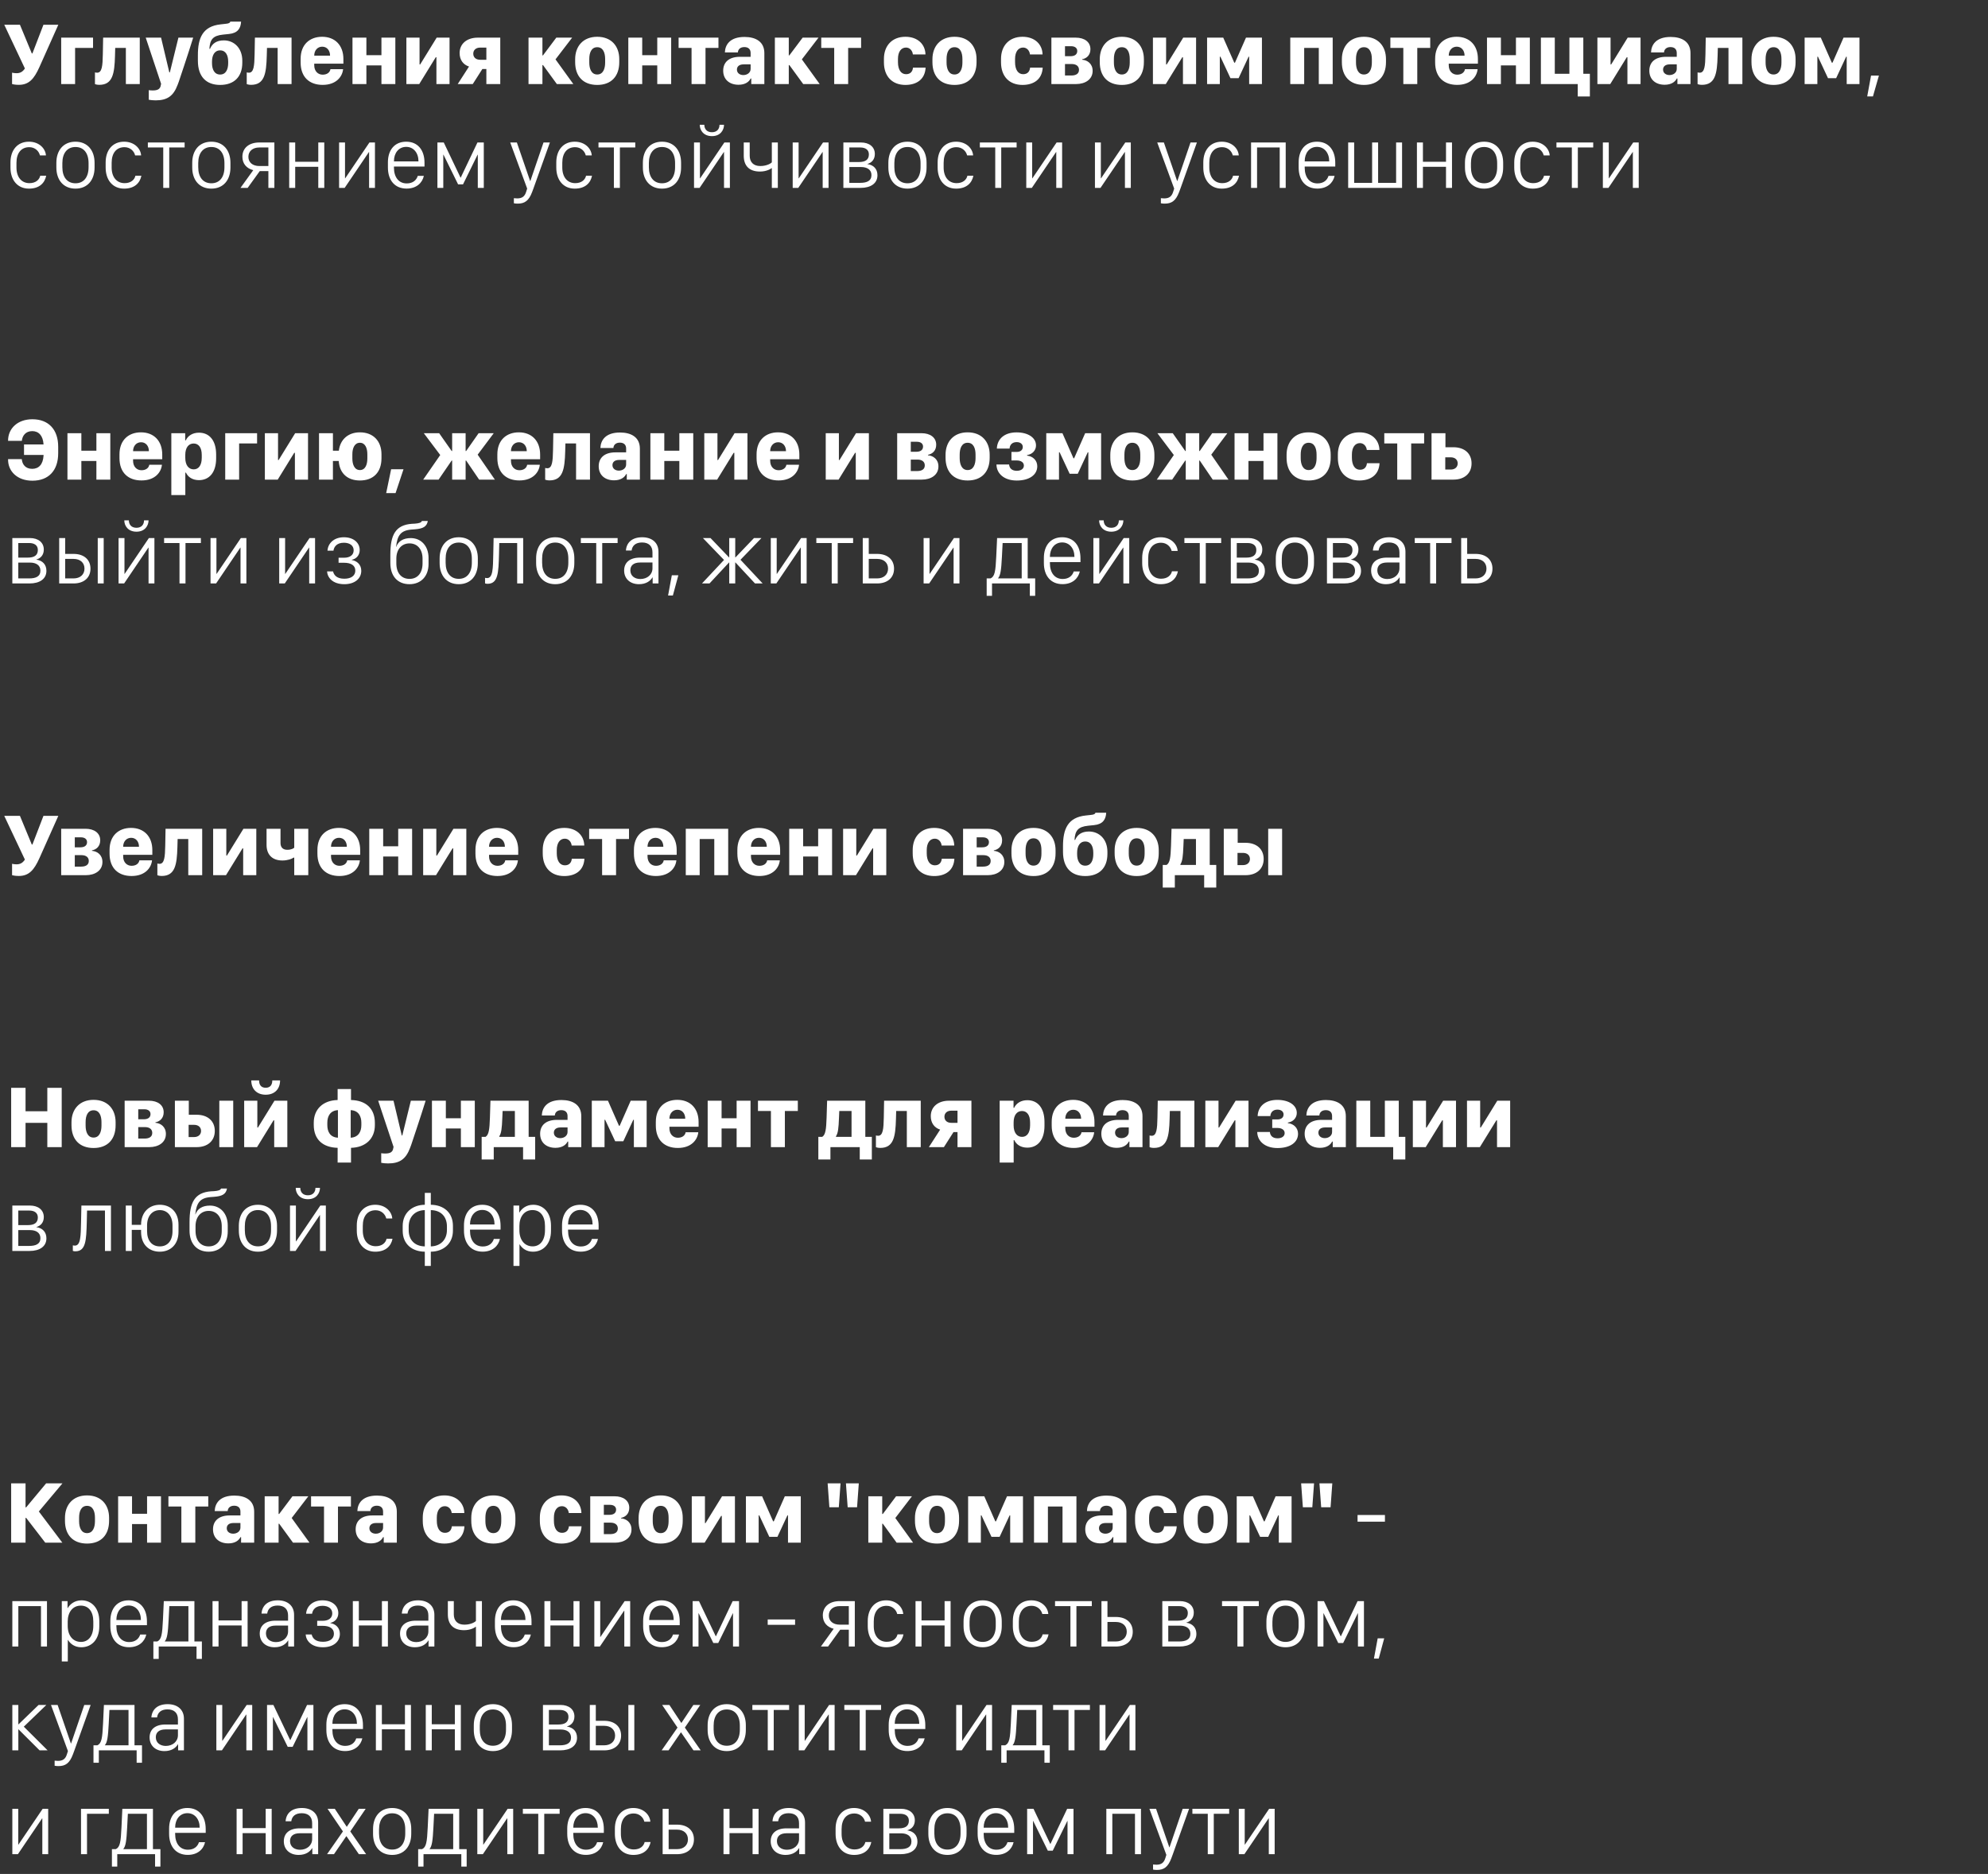
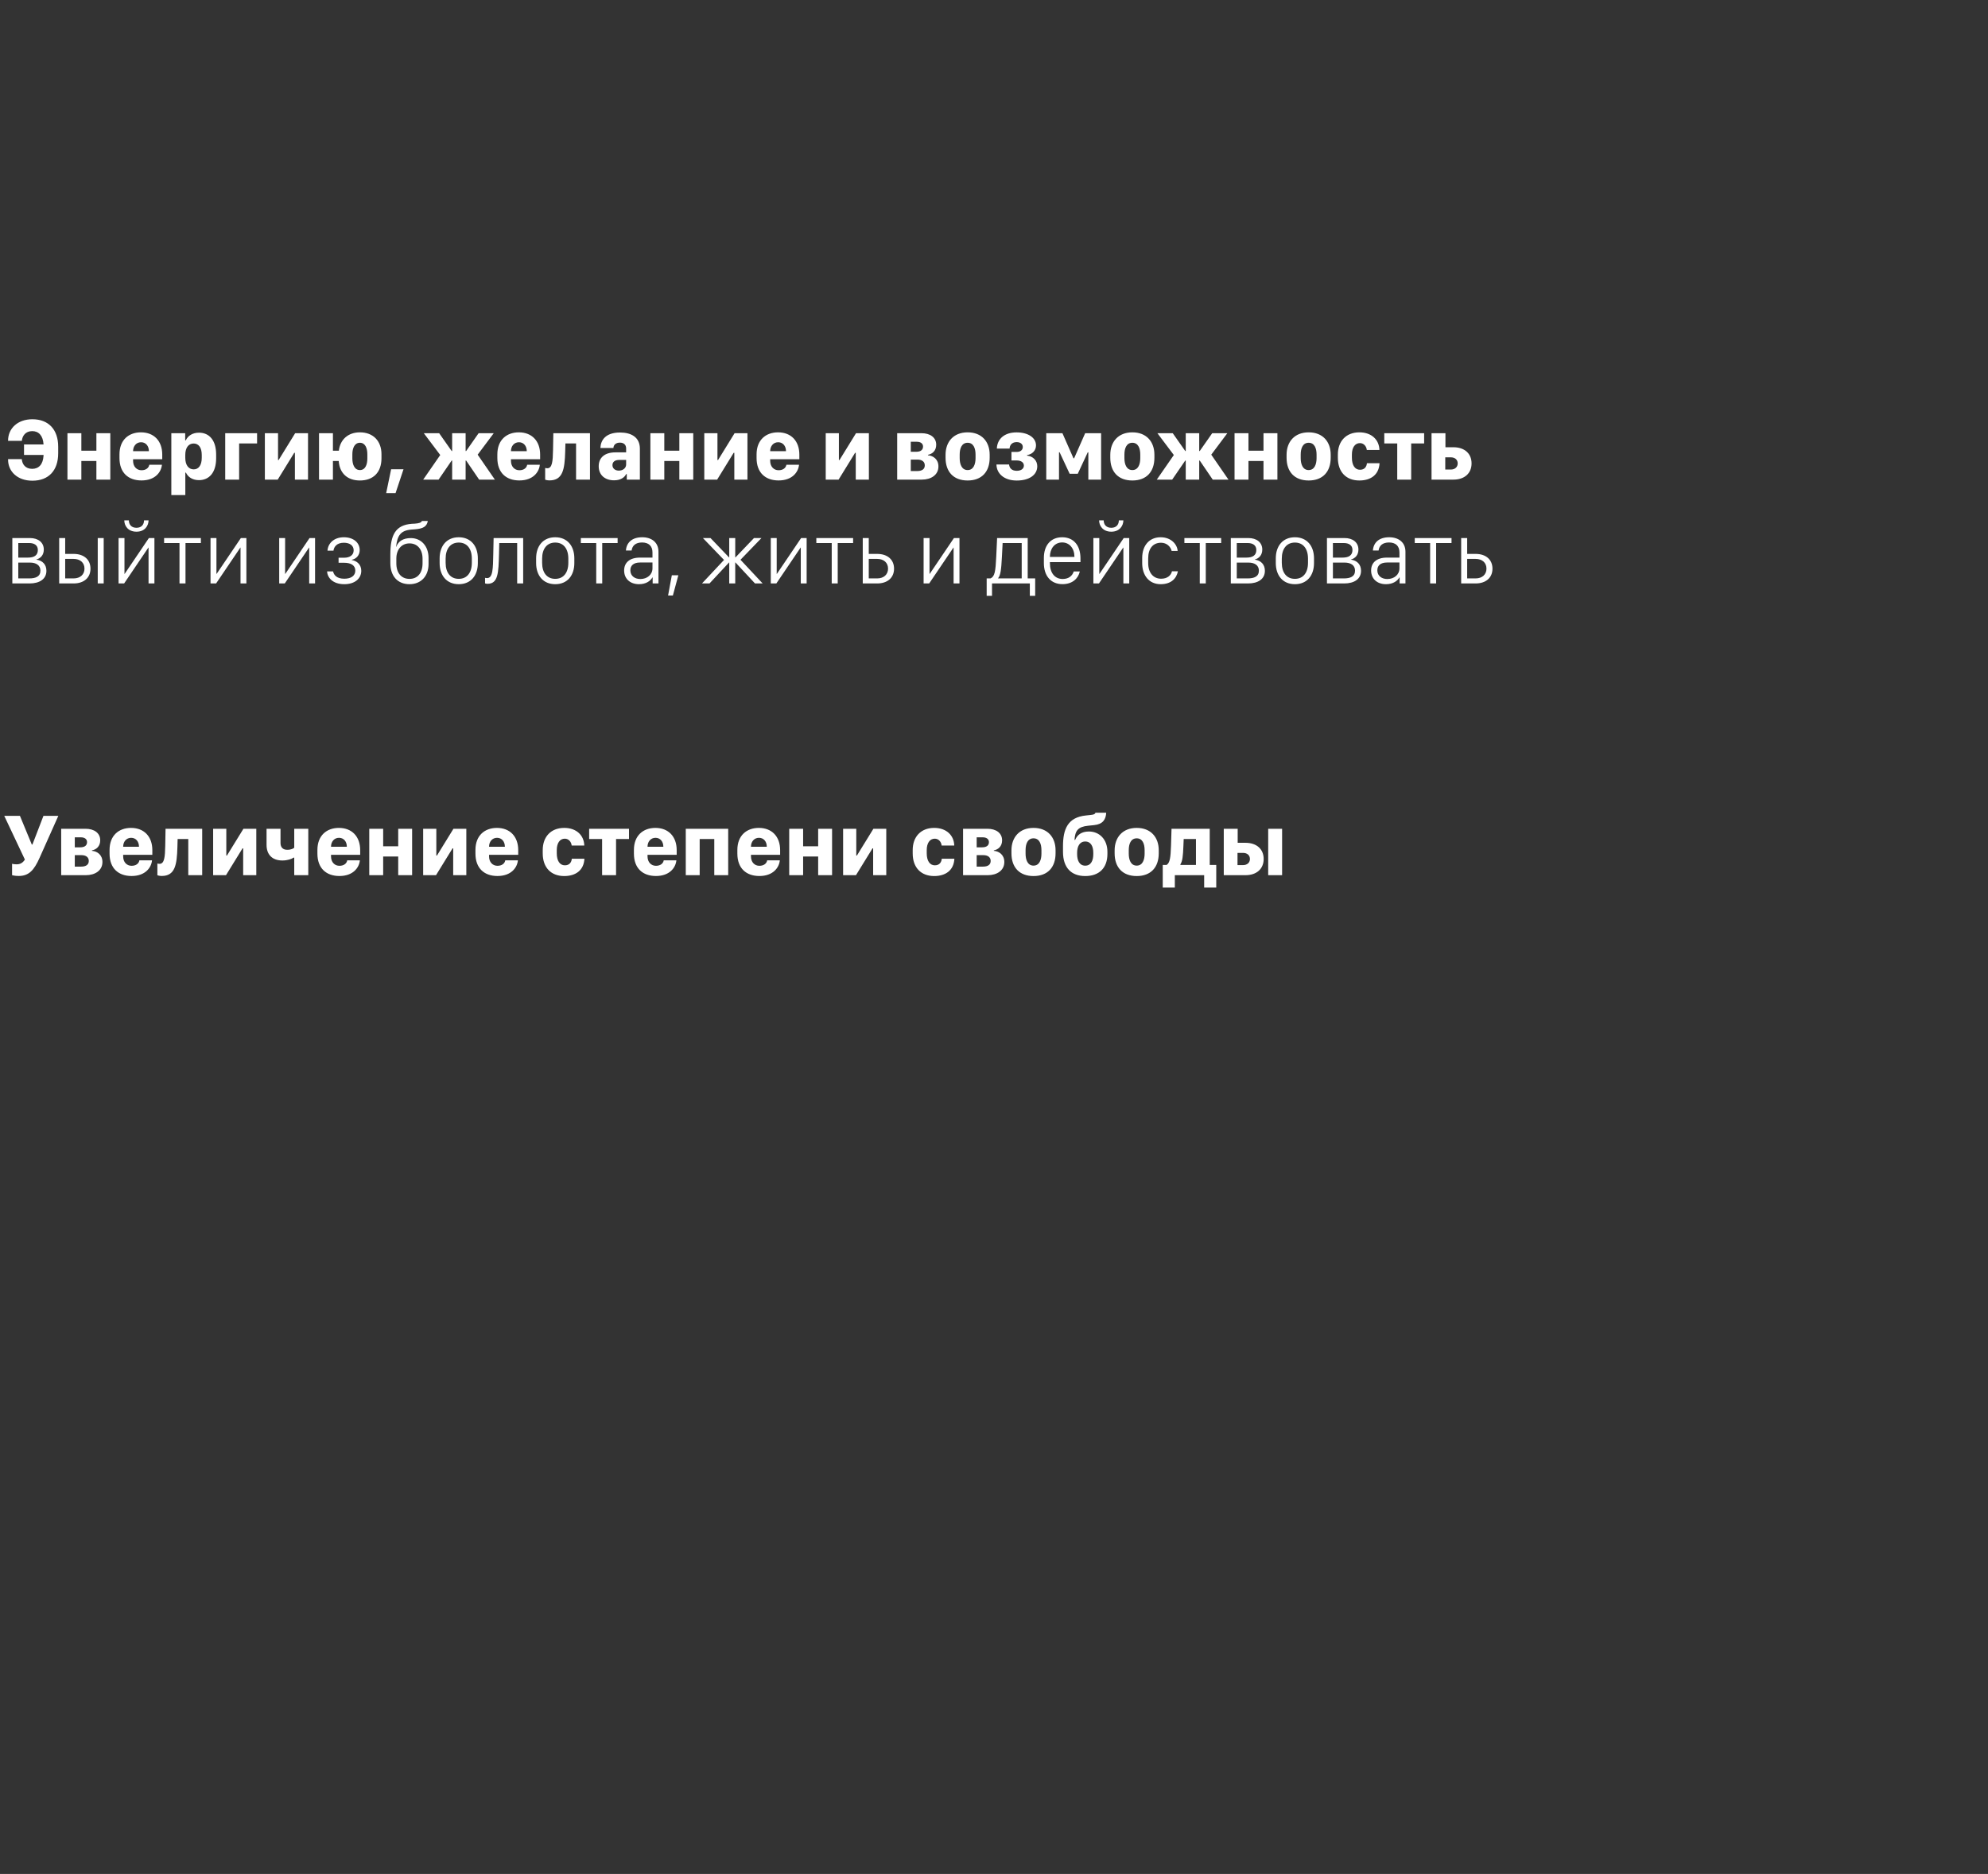
<svg xmlns="http://www.w3.org/2000/svg" width="402" height="379" viewBox="0 0 402 379" fill="none">
  <rect x="0" y="0" width="402" height="379" fill="#333333" stroke="none" />
-   <path d="M3.795 17.158C5.86 17.158 6.897 15.963 7.987 13.528L11.793 5.003H8.787L6.555 10.804H6.432L4.032 5.003H0.859L5.034 13.845C4.568 14.565 4.023 14.803 3.364 14.803C2.881 14.803 2.503 14.715 2.441 14.697V17C2.494 17.018 3.021 17.158 3.795 17.158ZM18.815 9.688V7.613H12.373V17H15.185V9.688H18.815ZM20.793 11.015C20.749 13.309 20.635 14.706 19.633 14.706C19.387 14.706 19.202 14.636 19.202 14.636V17.009C19.202 17.009 19.545 17.158 20.072 17.158C22.77 17.158 23.157 14.935 23.254 11.287L23.298 9.688H25.451V17H28.264V7.613H20.855L20.793 11.015ZM39.065 7.613H36.077L34.346 14.645H34.24L32.57 7.613H29.468L32.579 16.956L32.526 17.176C32.43 17.967 31.946 18.292 30.892 18.292C30.584 18.292 30.25 18.266 30.083 18.23V20.173C30.391 20.243 31.006 20.296 31.472 20.296C33.783 20.296 35.058 19.452 35.91 17.176L36.148 16.543C36.174 16.464 38.063 10.865 39.065 7.613ZM45.262 8.167C43.785 8.167 42.915 8.817 42.467 9.872H42.344C42.458 8.018 43.02 7.209 45.103 6.998L46.299 6.875C48.083 6.699 48.681 5.724 48.751 4.37H46.571C46.536 4.599 46.29 4.757 45.675 4.81L44.647 4.924C40.955 5.302 40.015 7.71 40.015 11.146V12.28C40.015 15.497 41.693 17.176 44.515 17.176C47.31 17.176 48.997 15.567 48.997 12.685V12.28C48.997 9.723 47.336 8.167 45.262 8.167ZM44.515 10.188C45.675 10.188 46.141 11.217 46.141 12.456V12.764C46.141 13.977 45.71 15.075 44.515 15.075C43.302 15.075 42.871 13.959 42.871 12.764V12.456C42.871 11.234 43.346 10.188 44.515 10.188ZM51.484 11.015C51.44 13.309 51.326 14.706 50.324 14.706C50.078 14.706 49.894 14.636 49.894 14.636V17.009C49.894 17.009 50.236 17.158 50.764 17.158C53.462 17.158 53.849 14.935 53.945 11.287L53.989 9.688H56.143V17H58.955V7.613H51.546L51.484 11.015ZM65.239 17.167C68.025 17.167 69.238 15.471 69.379 13.994H66.821C66.707 14.688 66.083 15.102 65.248 15.102C64.281 15.102 63.543 14.381 63.543 13.194V12.878H69.44V11.929C69.44 9.169 67.753 7.438 65.134 7.438C62.664 7.438 60.792 8.976 60.792 11.894V12.641C60.792 15.629 62.602 17.167 65.239 17.167ZM63.543 11.252V11.243C63.543 10.215 64.193 9.441 65.16 9.441C66.118 9.441 66.742 10.206 66.742 11.243V11.252H63.543ZM77.131 17H79.943V7.613H77.131V11.155H74.09V7.613H71.277V17H74.09V13.229H77.131V17ZM88.249 17H90.903V7.613H88.302L84.962 13.036H84.839V7.613H82.176V17H84.777L88.117 11.577H88.249V17ZM98.348 17H101.16V7.613H96.616C94.375 7.613 92.942 8.879 92.942 10.733C92.942 12.087 93.637 13.071 94.841 13.458L92.556 17H95.597L97.539 13.959H98.348V17ZM97.091 12.087C96.247 12.087 95.702 11.612 95.702 10.856C95.702 10.118 96.247 9.626 97.091 9.626H98.348V12.087H97.091ZM109.809 13.168L112.604 17H115.935L112.331 12.008L115.697 7.613H112.489L109.8 11.199H109.686V7.613H106.873V17H109.686V13.168H109.809ZM120.769 7.438C117.921 7.438 116.304 9.345 116.304 11.981V12.579C116.304 15.418 117.912 17.176 120.769 17.176C123.616 17.176 125.225 15.418 125.225 12.57V11.964C125.225 9.327 123.616 7.438 120.769 7.438ZM120.769 9.547C121.938 9.547 122.368 10.646 122.368 11.938V12.658C122.368 13.88 121.964 15.066 120.769 15.066C119.564 15.066 119.16 13.871 119.16 12.658V11.938C119.16 10.663 119.582 9.547 120.769 9.547ZM132.906 17H135.719V7.613H132.906V11.155H129.865V7.613H127.053V17H129.865V13.229H132.906V17ZM145.281 9.688V7.613H137.222V9.688H139.841V17H142.662V9.688H145.281ZM149.342 17.141C150.722 17.141 151.478 16.525 151.794 15.875H151.917V17H154.562V10.742C154.562 8.422 152.805 7.473 150.555 7.473C147.575 7.473 146.635 9.072 146.582 10.602H149.21C149.245 9.96 149.72 9.521 150.52 9.521C151.311 9.521 151.785 9.942 151.785 10.707V11.489H149.614C147.426 11.489 146.239 12.579 146.239 14.293C146.239 16.077 147.505 17.141 149.342 17.141ZM150.309 15.181C149.649 15.181 149.017 14.812 149.017 14.073C149.017 13.44 149.491 13.019 150.361 13.019H151.785V13.941C151.785 14.688 151.108 15.181 150.309 15.181ZM159.625 13.168L162.42 17H165.751L162.147 12.008L165.514 7.613H162.306L159.616 11.199H159.502V7.613H156.689V17H159.502V13.168H159.625ZM174.127 9.688V7.613H166.067V9.688H168.687V17H171.508V9.688H174.127ZM178.741 12.597C178.741 15.471 180.429 17.176 183.083 17.176C185.342 17.176 187.047 16.068 187.17 13.678H184.621C184.551 14.372 184.173 15.005 183.215 15.005C182.204 15.005 181.58 14.108 181.58 12.57V11.92C181.58 10.505 182.204 9.617 183.206 9.617C183.979 9.617 184.516 10.25 184.595 11.006H187.144C187.1 8.976 185.588 7.438 183.092 7.438C180.367 7.438 178.741 9.266 178.741 11.911V12.597ZM193.015 7.438C190.167 7.438 188.55 9.345 188.55 11.981V12.579C188.55 15.418 190.158 17.176 193.015 17.176C195.862 17.176 197.471 15.418 197.471 12.57V11.964C197.471 9.327 195.862 7.438 193.015 7.438ZM193.015 9.547C194.184 9.547 194.614 10.646 194.614 11.938V12.658C194.614 13.88 194.21 15.066 193.015 15.066C191.811 15.066 191.406 13.871 191.406 12.658V11.938C191.406 10.663 191.828 9.547 193.015 9.547ZM202.419 12.597C202.419 15.471 204.106 17.176 206.761 17.176C209.02 17.176 210.725 16.068 210.848 13.678H208.299C208.229 14.372 207.851 15.005 206.893 15.005C205.882 15.005 205.258 14.108 205.258 12.57V11.92C205.258 10.505 205.882 9.617 206.884 9.617C207.657 9.617 208.193 10.25 208.272 11.006H210.821C210.777 8.976 209.266 7.438 206.77 7.438C204.045 7.438 202.419 9.266 202.419 11.911V12.597ZM212.605 17H217.598C219.435 17 220.946 16.068 220.946 14.337C220.946 12.887 219.892 12.157 218.828 12.078V11.981C219.725 11.815 220.498 11.155 220.498 9.951C220.498 8.483 219.294 7.613 217.527 7.613H212.605V17ZM215.356 9.345H216.596C217.334 9.345 217.835 9.696 217.835 10.312C217.835 10.953 217.396 11.366 216.473 11.366H215.356V9.345ZM215.356 12.948H216.701C217.65 12.948 218.187 13.396 218.187 14.117C218.187 14.882 217.624 15.269 216.631 15.269H215.356V12.948ZM226.853 7.438C224.005 7.438 222.388 9.345 222.388 11.981V12.579C222.388 15.418 223.996 17.176 226.853 17.176C229.7 17.176 231.309 15.418 231.309 12.57V11.964C231.309 9.327 229.7 7.438 226.853 7.438ZM226.853 9.547C228.021 9.547 228.452 10.646 228.452 11.938V12.658C228.452 13.88 228.048 15.066 226.853 15.066C225.648 15.066 225.244 13.871 225.244 12.658V11.938C225.244 10.663 225.666 9.547 226.853 9.547ZM239.21 17H241.864V7.613H239.263L235.923 13.036H235.8V7.613H233.137V17H235.738L239.078 11.577H239.21V17ZM246.663 11.472H246.786L248.816 15.813H250.46L252.481 11.472H252.596V17H255.18V7.613H251.954L249.722 12.685H249.59L247.357 7.613H244.088V17H246.663V11.472ZM266.676 17H269.488V7.613H260.91V17H263.723V9.688H266.676V17ZM275.808 7.438C272.96 7.438 271.343 9.345 271.343 11.981V12.579C271.343 15.418 272.951 17.176 275.808 17.176C278.655 17.176 280.264 15.418 280.264 12.57V11.964C280.264 9.327 278.655 7.438 275.808 7.438ZM275.808 9.547C276.977 9.547 277.407 10.646 277.407 11.938V12.658C277.407 13.88 277.003 15.066 275.808 15.066C274.604 15.066 274.199 13.871 274.199 12.658V11.938C274.199 10.663 274.621 9.547 275.808 9.547ZM289.211 9.688V7.613H281.151V9.688H283.771V17H286.592V9.688H289.211ZM294.651 17.167C297.438 17.167 298.65 15.471 298.791 13.994H296.233C296.119 14.688 295.495 15.102 294.66 15.102C293.693 15.102 292.955 14.381 292.955 13.194V12.878H298.853V11.929C298.853 9.169 297.165 7.438 294.546 7.438C292.076 7.438 290.204 8.976 290.204 11.894V12.641C290.204 15.629 292.015 17.167 294.651 17.167ZM292.955 11.252V11.243C292.955 10.215 293.605 9.441 294.572 9.441C295.53 9.441 296.154 10.206 296.154 11.243V11.252H292.955ZM306.543 17H309.355V7.613H306.543V11.155H303.502V7.613H300.689V17H303.502V13.229H306.543V17ZM321.493 19.505V14.926H320.166V7.613H317.354V14.926H314.4V7.613H311.588V17H319.041V19.505H321.493ZM329.087 17H331.741V7.613H329.14L325.8 13.036H325.677V7.613H323.014V17H325.615L328.955 11.577H329.087V17ZM336.619 17.141C337.999 17.141 338.755 16.525 339.071 15.875H339.194V17H341.84V10.742C341.84 8.422 340.082 7.473 337.832 7.473C334.853 7.473 333.912 9.072 333.859 10.602H336.487C336.522 9.96 336.997 9.521 337.797 9.521C338.588 9.521 339.062 9.942 339.062 10.707V11.489H336.892C334.703 11.489 333.517 12.579 333.517 14.293C333.517 16.077 334.782 17.141 336.619 17.141ZM337.586 15.181C336.927 15.181 336.294 14.812 336.294 14.073C336.294 13.44 336.769 13.019 337.639 13.019H339.062V13.941C339.062 14.688 338.386 15.181 337.586 15.181ZM344.863 11.015C344.819 13.309 344.705 14.706 343.703 14.706C343.457 14.706 343.272 14.636 343.272 14.636V17.009C343.272 17.009 343.615 17.158 344.143 17.158C346.841 17.158 347.228 14.935 347.324 11.287L347.368 9.688H349.521V17H352.334V7.613H344.925L344.863 11.015ZM358.636 7.438C355.788 7.438 354.171 9.345 354.171 11.981V12.579C354.171 15.418 355.779 17.176 358.636 17.176C361.483 17.176 363.092 15.418 363.092 12.57V11.964C363.092 9.327 361.483 7.438 358.636 7.438ZM358.636 9.547C359.805 9.547 360.235 10.646 360.235 11.938V12.658C360.235 13.88 359.831 15.066 358.636 15.066C357.432 15.066 357.027 13.871 357.027 12.658V11.938C357.027 10.663 357.449 9.547 358.636 9.547ZM367.495 11.472H367.618L369.648 15.813H371.292L373.313 11.472H373.428V17H376.012V7.613H372.786L370.554 12.685H370.422L368.189 7.613H364.92V17H367.495V11.472ZM378.736 19.496L379.94 15.286H378.35L377.576 19.496H378.736ZM2.116 33.887C2.116 36.348 3.479 38.149 5.852 38.149C7.987 38.149 9.06 36.98 9.341 35.539H8.137C7.961 36.33 7.249 37.042 5.948 37.042C4.349 37.042 3.329 35.82 3.329 33.878V32.929C3.329 30.934 4.305 29.765 5.922 29.765C7.082 29.765 7.873 30.564 8.075 31.426H9.288C9.2 30.081 7.961 28.657 5.843 28.657C3.531 28.657 2.116 30.354 2.116 32.85V33.887ZM15.265 28.657C12.804 28.657 11.398 30.433 11.398 32.92V33.878C11.398 36.374 12.804 38.149 15.265 38.149C17.726 38.149 19.123 36.374 19.123 33.878V32.92C19.123 30.441 17.717 28.657 15.265 28.657ZM15.265 29.73C16.917 29.73 17.91 30.951 17.91 32.99V33.816C17.91 35.847 16.917 37.068 15.265 37.068C13.604 37.068 12.61 35.847 12.61 33.816V32.99C12.61 30.951 13.612 29.73 15.265 29.73ZM21.364 33.887C21.364 36.348 22.727 38.149 25.1 38.149C27.235 38.149 28.308 36.98 28.589 35.539H27.385C27.209 36.33 26.497 37.042 25.196 37.042C23.597 37.042 22.577 35.82 22.577 33.878V32.929C22.577 30.934 23.553 29.765 25.17 29.765C26.33 29.765 27.121 30.564 27.323 31.426H28.536C28.448 30.081 27.209 28.657 25.091 28.657C22.779 28.657 21.364 30.354 21.364 32.85V33.887ZM37.334 29.826V28.815H29.898V29.826H33.01V38H34.223V29.826H37.334ZM42.739 28.657C40.278 28.657 38.872 30.433 38.872 32.92V33.878C38.872 36.374 40.278 38.149 42.739 38.149C45.2 38.149 46.598 36.374 46.598 33.878V32.92C46.598 30.441 45.191 28.657 42.739 28.657ZM42.739 29.73C44.392 29.73 45.385 30.951 45.385 32.99V33.816C45.385 35.847 44.392 37.068 42.739 37.068C41.078 37.068 40.085 35.847 40.085 33.816V32.99C40.085 30.951 41.087 29.73 42.739 29.73ZM54.27 38H55.483V28.815H52.442C50.342 28.815 49.015 29.94 49.015 31.698C49.015 33.096 49.841 34.062 51.212 34.414L48.628 38H50.078L52.53 34.599H54.27V38ZM52.442 33.579C51.098 33.579 50.227 32.858 50.227 31.716C50.227 30.582 51.098 29.826 52.434 29.826H54.27V33.579H52.442ZM64.36 38H65.573V28.815H64.36V32.718H59.693V28.815H58.48V38H59.693V33.737H64.36V38ZM74.635 38H75.821V28.815H74.705L69.801 36.066H69.766V28.815H68.57V38H69.695L74.6 30.749H74.635V38ZM82.211 38.141C84.215 38.141 85.393 36.998 85.709 35.574H84.478C84.206 36.444 83.477 37.095 82.246 37.095C80.62 37.095 79.662 35.829 79.662 33.904V33.685H85.841V32.92C85.841 30.336 84.47 28.657 82.141 28.657C79.785 28.657 78.44 30.345 78.44 32.832V33.869C78.44 36.48 79.856 38.141 82.211 38.141ZM79.662 32.639V32.603C79.662 30.942 80.629 29.703 82.141 29.703C83.635 29.703 84.619 30.934 84.619 32.603V32.639H79.662ZM89.638 31.276H89.673L92.635 37.288H93.628L96.581 31.276H96.616V38H97.829V28.815H96.546L93.162 35.926H93.127L89.734 28.815H88.451V38H89.638V31.276ZM111.197 28.815H109.905L107.242 36.602H107.198L104.518 28.815H103.173L106.601 38.141L106.407 38.756C106.117 39.731 105.581 40.127 104.579 40.127C104.351 40.127 104.069 40.109 103.911 40.083V41.111C104.157 41.164 104.43 41.182 104.693 41.182C106.091 41.182 106.935 40.61 107.603 38.835L107.884 38.079L111.197 28.815ZM112.489 33.887C112.489 36.348 113.852 38.149 116.225 38.149C118.36 38.149 119.433 36.98 119.714 35.539H118.51C118.334 36.33 117.622 37.042 116.321 37.042C114.722 37.042 113.702 35.82 113.702 33.878V32.929C113.702 30.934 114.678 29.765 116.295 29.765C117.455 29.765 118.246 30.564 118.448 31.426H119.661C119.573 30.081 118.334 28.657 116.216 28.657C113.904 28.657 112.489 30.354 112.489 32.85V33.887ZM128.459 29.826V28.815H121.023V29.826H124.135V38H125.348V29.826H128.459ZM133.864 28.657C131.403 28.657 129.997 30.433 129.997 32.92V33.878C129.997 36.374 131.403 38.149 133.864 38.149C136.325 38.149 137.723 36.374 137.723 33.878V32.92C137.723 30.441 136.316 28.657 133.864 28.657ZM133.864 29.73C135.517 29.73 136.51 30.951 136.51 32.99V33.816C136.51 35.847 135.517 37.068 133.864 37.068C132.203 37.068 131.21 35.847 131.21 33.816V32.99C131.21 30.951 132.212 29.73 133.864 29.73ZM141.502 25.238C141.493 26.284 142.223 27.532 143.963 27.532C145.703 27.532 146.406 26.275 146.406 25.238H145.492C145.492 26.056 145.018 26.741 143.963 26.741C142.908 26.741 142.425 26.056 142.425 25.238H141.502ZM146.406 38H147.593V28.815H146.477L141.572 36.066H141.537V28.815H140.342V38H141.467L146.371 30.749H146.406V38ZM157.287 38V28.815H156.074V32.823C155.978 32.981 155.125 33.579 153.736 33.579C152.339 33.579 151.601 32.762 151.601 31.496V28.815H150.396V31.496C150.396 33.412 151.39 34.695 153.684 34.695C155.011 34.695 155.898 34.142 156.004 34.01H156.074V38H157.287ZM166.357 38H167.544V28.815H166.428L161.523 36.066H161.488V28.815H160.293V38H161.418L166.322 30.749H166.357V38ZM170.541 38H174.021C176.069 38 177.432 37.095 177.432 35.442C177.432 34.185 176.667 33.368 175.401 33.184V33.157C176.263 32.92 176.904 32.252 176.904 31.145C176.904 29.712 175.788 28.815 174.092 28.815H170.541V38ZM171.745 29.826H173.96C174.962 29.826 175.7 30.266 175.7 31.224C175.7 32.331 174.944 32.77 173.688 32.77H171.745V29.826ZM171.745 33.781H174.118C175.34 33.781 176.219 34.309 176.219 35.407C176.219 36.602 175.27 36.98 173.942 36.98H171.745V33.781ZM183.505 28.657C181.044 28.657 179.638 30.433 179.638 32.92V33.878C179.638 36.374 181.044 38.149 183.505 38.149C185.966 38.149 187.363 36.374 187.363 33.878V32.92C187.363 30.441 185.957 28.657 183.505 28.657ZM183.505 29.73C185.157 29.73 186.15 30.951 186.15 32.99V33.816C186.15 35.847 185.157 37.068 183.505 37.068C181.844 37.068 180.851 35.847 180.851 33.816V32.99C180.851 30.951 181.853 29.73 183.505 29.73ZM189.604 33.887C189.604 36.348 190.967 38.149 193.34 38.149C195.476 38.149 196.548 36.98 196.829 35.539H195.625C195.449 36.33 194.737 37.042 193.437 37.042C191.837 37.042 190.817 35.82 190.817 33.878V32.929C190.817 30.934 191.793 29.765 193.41 29.765C194.57 29.765 195.361 30.564 195.563 31.426H196.776C196.688 30.081 195.449 28.657 193.331 28.657C191.02 28.657 189.604 30.354 189.604 32.85V33.887ZM205.574 29.826V28.815H198.139V29.826H201.25V38H202.463V29.826H205.574ZM213.59 38H214.776V28.815H213.66L208.756 36.066H208.721V28.815H207.525V38H208.65L213.555 30.749H213.59V38ZM227.477 38H228.663V28.815H227.547L222.643 36.066H222.607V28.815H221.412V38H222.537L227.441 30.749H227.477V38ZM242.031 28.815H240.739L238.076 36.602H238.032L235.352 28.815H234.007L237.435 38.141L237.241 38.756C236.951 39.731 236.415 40.127 235.413 40.127C235.185 40.127 234.903 40.109 234.745 40.083V41.111C234.991 41.164 235.264 41.182 235.527 41.182C236.925 41.182 237.769 40.61 238.437 38.835L238.718 38.079L242.031 28.815ZM243.323 33.887C243.323 36.348 244.686 38.149 247.059 38.149C249.194 38.149 250.267 36.98 250.548 35.539H249.344C249.168 36.33 248.456 37.042 247.155 37.042C245.556 37.042 244.536 35.82 244.536 33.878V32.929C244.536 30.934 245.512 29.765 247.129 29.765C248.289 29.765 249.08 30.564 249.282 31.426H250.495C250.407 30.081 249.168 28.657 247.05 28.657C244.738 28.657 243.323 30.354 243.323 32.85V33.887ZM258.774 38H259.987V28.815H252.982V38H254.195V29.826H258.774V38ZM266.377 38.141C268.381 38.141 269.559 36.998 269.875 35.574H268.645C268.372 36.444 267.643 37.095 266.412 37.095C264.786 37.095 263.828 35.829 263.828 33.904V33.685H270.007V32.92C270.007 30.336 268.636 28.657 266.307 28.657C263.951 28.657 262.606 30.345 262.606 32.832V33.869C262.606 36.48 264.021 38.141 266.377 38.141ZM263.828 32.639V32.603C263.828 30.942 264.795 29.703 266.307 29.703C267.801 29.703 268.785 30.934 268.785 32.603V32.639H263.828ZM272.617 38H283.516V28.815H282.312V36.98H278.673V28.815H277.46V36.98H273.83V28.815H272.617V38ZM292.401 38H293.614V28.815H292.401V32.718H287.734V28.815H286.521V38H287.734V33.737H292.401V38ZM300.101 28.657C297.64 28.657 296.233 30.433 296.233 32.92V33.878C296.233 36.374 297.64 38.149 300.101 38.149C302.562 38.149 303.959 36.374 303.959 33.878V32.92C303.959 30.441 302.553 28.657 300.101 28.657ZM300.101 29.73C301.753 29.73 302.746 30.951 302.746 32.99V33.816C302.746 35.847 301.753 37.068 300.101 37.068C298.439 37.068 297.446 35.847 297.446 33.816V32.99C297.446 30.951 298.448 29.73 300.101 29.73ZM306.2 33.887C306.2 36.348 307.562 38.149 309.936 38.149C312.071 38.149 313.144 36.98 313.425 35.539H312.221C312.045 36.33 311.333 37.042 310.032 37.042C308.433 37.042 307.413 35.82 307.413 33.878V32.929C307.413 30.934 308.389 29.765 310.006 29.765C311.166 29.765 311.957 30.564 312.159 31.426H313.372C313.284 30.081 312.045 28.657 309.927 28.657C307.615 28.657 306.2 30.354 306.2 32.85V33.887ZM322.17 29.826V28.815H314.734V29.826H317.846V38H319.059V29.826H322.17ZM330.186 38H331.372V28.815H330.256L325.352 36.066H325.316V28.815H324.121V38H325.246L330.15 30.749H330.186V38Z" fill="white" />
  <path d="M6.546 97.22C9.859 97.22 11.767 95.128 11.767 91.674V90.347C11.767 86.91 9.851 84.792 6.546 84.792C3.549 84.792 1.633 86.664 1.633 89.107V89.16H4.419C4.498 88.185 5.14 87.191 6.52 87.191C7.82 87.191 8.69 88.097 8.805 89.863V89.89H4.858V92.008H8.805V92.157C8.699 93.941 7.829 94.82 6.502 94.82C5.122 94.82 4.48 93.871 4.41 92.86H1.633V92.975C1.633 95.321 3.496 97.22 6.546 97.22ZM19.492 97H22.305V87.613H19.492V91.155H16.451V87.613H13.639V97H16.451V93.23H19.492V97ZM28.606 97.167C31.393 97.167 32.605 95.471 32.746 93.994H30.189C30.074 94.689 29.45 95.102 28.615 95.102C27.648 95.102 26.91 94.381 26.91 93.194V92.878H32.808V91.929C32.808 89.169 31.12 87.438 28.501 87.438C26.031 87.438 24.159 88.976 24.159 91.894V92.641C24.159 95.629 25.97 97.167 28.606 97.167ZM26.91 91.252V91.243C26.91 90.215 27.561 89.441 28.527 89.441C29.485 89.441 30.109 90.206 30.109 91.243V91.252H26.91ZM40.226 97.106C42.326 97.106 43.706 95.541 43.706 92.685V91.92C43.706 89.046 42.317 87.508 40.243 87.508C38.951 87.508 38.011 88.114 37.571 89.046H37.448V87.613H34.645V100.12H37.475V95.585H37.598C38.02 96.499 38.951 97.106 40.226 97.106ZM39.171 94.926C38.151 94.926 37.466 94.082 37.466 92.588V92.008C37.466 90.522 38.143 89.696 39.153 89.696C40.155 89.696 40.797 90.496 40.797 92.008V92.588C40.797 94.135 40.138 94.926 39.171 94.926ZM51.985 89.688V87.613H45.543V97H48.355V89.688H51.985ZM59.632 97H62.286V87.613H59.685L56.345 93.036H56.222V87.613H53.559V97H56.16L59.5 91.577H59.632V97ZM72.78 97.176C75.452 97.176 77.14 95.559 77.14 92.676V91.867C77.14 89.186 75.452 87.438 72.78 87.438C70.39 87.438 68.781 88.897 68.518 91.155H67.322V87.613H64.51V97H67.322V93.23H68.5V93.335C68.72 95.805 70.337 97.176 72.78 97.176ZM72.78 89.547C73.861 89.547 74.283 90.645 74.283 91.876V92.737C74.283 93.915 73.897 95.066 72.78 95.066C71.655 95.066 71.251 93.897 71.251 92.737V91.876C71.251 90.654 71.69 89.547 72.78 89.547ZM79.987 99.733L81.596 94.899H79.091L78.089 99.733H79.987ZM91.431 91.217H91.334L88.803 87.613H85.7L89.022 92.025L85.577 97H88.689L91.334 93.142H91.431V97H94.155V93.142H94.261L96.889 97H100.07L96.59 91.955L99.842 87.613H96.783L94.261 91.217H94.155V87.613H91.431V91.217ZM105.019 97.167C107.805 97.167 109.018 95.471 109.158 93.994H106.601C106.486 94.689 105.862 95.102 105.027 95.102C104.061 95.102 103.322 94.381 103.322 93.194V92.878H109.22V91.929C109.22 89.169 107.532 87.438 104.913 87.438C102.443 87.438 100.571 88.976 100.571 91.894V92.641C100.571 95.629 102.382 97.167 105.019 97.167ZM103.322 91.252V91.243C103.322 90.215 103.973 89.441 104.939 89.441C105.897 89.441 106.521 90.206 106.521 91.243V91.252H103.322ZM111.83 91.015C111.786 93.309 111.672 94.706 110.67 94.706C110.424 94.706 110.239 94.636 110.239 94.636V97.009C110.239 97.009 110.582 97.158 111.109 97.158C113.808 97.158 114.194 94.935 114.291 91.287L114.335 89.688H116.488V97H119.301V87.613H111.892L111.83 91.015ZM124.17 97.141C125.55 97.141 126.306 96.525 126.622 95.875H126.745V97H129.391V90.742C129.391 88.422 127.633 87.473 125.383 87.473C122.403 87.473 121.463 89.072 121.41 90.602H124.038C124.073 89.96 124.548 89.52 125.348 89.52C126.139 89.52 126.613 89.942 126.613 90.707V91.489H124.442C122.254 91.489 121.067 92.579 121.067 94.293C121.067 96.077 122.333 97.141 124.17 97.141ZM125.137 95.181C124.478 95.181 123.845 94.811 123.845 94.073C123.845 93.44 124.319 93.019 125.189 93.019H126.613V93.941C126.613 94.689 125.937 95.181 125.137 95.181ZM137.371 97H140.184V87.613H137.371V91.155H134.33V87.613H131.518V97H134.33V93.23H137.371V97ZM148.489 97H151.144V87.613H148.542L145.202 93.036H145.079V87.613H142.416V97H145.018L148.357 91.577H148.489V97ZM157.437 97.167C160.223 97.167 161.436 95.471 161.576 93.994H159.019C158.904 94.689 158.28 95.102 157.445 95.102C156.479 95.102 155.74 94.381 155.74 93.194V92.878H161.638V91.929C161.638 89.169 159.95 87.438 157.331 87.438C154.861 87.438 152.989 88.976 152.989 91.894V92.641C152.989 95.629 154.8 97.167 157.437 97.167ZM155.74 91.252V91.243C155.74 90.215 156.391 89.441 157.357 89.441C158.315 89.441 158.939 90.206 158.939 91.243V91.252H155.74ZM173.046 97H175.7V87.613H173.099L169.759 93.036H169.636V87.613H166.973V97H169.574L172.914 91.577H173.046V97ZM181.422 97H186.414C188.251 97 189.763 96.068 189.763 94.337C189.763 92.887 188.708 92.157 187.645 92.078V91.981C188.541 91.814 189.314 91.155 189.314 89.951C189.314 88.483 188.11 87.613 186.344 87.613H181.422V97ZM184.173 89.345H185.412C186.15 89.345 186.651 89.696 186.651 90.311C186.651 90.953 186.212 91.366 185.289 91.366H184.173V89.345ZM184.173 92.948H185.518C186.467 92.948 187.003 93.397 187.003 94.117C187.003 94.882 186.44 95.269 185.447 95.269H184.173V92.948ZM195.669 87.438C192.821 87.438 191.204 89.345 191.204 91.981V92.579C191.204 95.418 192.812 97.176 195.669 97.176C198.517 97.176 200.125 95.418 200.125 92.57V91.964C200.125 89.327 198.517 87.438 195.669 87.438ZM195.669 89.547C196.838 89.547 197.269 90.645 197.269 91.938V92.658C197.269 93.88 196.864 95.066 195.669 95.066C194.465 95.066 194.061 93.871 194.061 92.658V91.938C194.061 90.663 194.482 89.547 195.669 89.547ZM205.601 95.216C204.607 95.216 204.115 94.68 204.054 93.941H201.496C201.522 95.778 203.043 97.185 205.601 97.185C208.132 97.185 209.749 96.051 209.749 94.293C209.749 93.124 208.879 92.272 207.692 92.148V92.034C208.773 91.876 209.494 91.076 209.494 90.083C209.494 88.519 207.895 87.446 205.574 87.446C203.14 87.446 201.654 88.73 201.575 90.725H204.15C204.186 89.986 204.66 89.415 205.583 89.415C206.304 89.415 206.822 89.784 206.822 90.399C206.822 91.006 206.348 91.401 205.592 91.401H204.528V93.124H205.592C206.453 93.124 207.042 93.511 207.042 94.161C207.042 94.803 206.471 95.216 205.601 95.216ZM214.144 91.472H214.267L216.297 95.814H217.94L219.962 91.472H220.076V97H222.66V87.613H219.435L217.202 92.685H217.07L214.838 87.613H211.568V97H214.144V91.472ZM228.979 87.438C226.132 87.438 224.515 89.345 224.515 91.981V92.579C224.515 95.418 226.123 97.176 228.979 97.176C231.827 97.176 233.436 95.418 233.436 92.57V91.964C233.436 89.327 231.827 87.438 228.979 87.438ZM228.979 89.547C230.148 89.547 230.579 90.645 230.579 91.938V92.658C230.579 93.88 230.175 95.066 228.979 95.066C227.775 95.066 227.371 93.871 227.371 92.658V91.938C227.371 90.663 227.793 89.547 228.979 89.547ZM239.772 91.217H239.676L237.145 87.613H234.042L237.364 92.025L233.919 97H237.03L239.676 93.142H239.772V97H242.497V93.142H242.603L245.23 97H248.412L244.932 91.955L248.184 87.613H245.125L242.603 91.217H242.497V87.613H239.772V91.217ZM255.496 97H258.309V87.613H255.496V91.155H252.455V87.613H249.643V97H252.455V93.23H255.496V97ZM264.628 87.438C261.78 87.438 260.163 89.345 260.163 91.981V92.579C260.163 95.418 261.771 97.176 264.628 97.176C267.476 97.176 269.084 95.418 269.084 92.57V91.964C269.084 89.327 267.476 87.438 264.628 87.438ZM264.628 89.547C265.797 89.547 266.228 90.645 266.228 91.938V92.658C266.228 93.88 265.823 95.066 264.628 95.066C263.424 95.066 263.02 93.871 263.02 92.658V91.938C263.02 90.663 263.441 89.547 264.628 89.547ZM270.534 92.597C270.534 95.471 272.222 97.176 274.876 97.176C277.135 97.176 278.84 96.068 278.963 93.678H276.414C276.344 94.372 275.966 95.005 275.008 95.005C273.997 95.005 273.373 94.108 273.373 92.57V91.92C273.373 90.505 273.997 89.617 274.999 89.617C275.772 89.617 276.309 90.25 276.388 91.006H278.937C278.893 88.976 277.381 87.438 274.885 87.438C272.16 87.438 270.534 89.266 270.534 91.911V92.597ZM287.98 89.688V87.613H279.921V89.688H282.54V97H285.361V89.688H287.98ZM289.475 97H293.896C296.146 97 297.569 95.726 297.569 93.722C297.569 91.718 296.146 90.452 293.896 90.452H292.287V87.613H289.475V97ZM293.368 92.491C294.212 92.491 294.766 92.975 294.766 93.722C294.766 94.46 294.212 94.961 293.377 94.961H292.252V92.491H293.368ZM2.494 118H5.975C8.022 118 9.385 117.095 9.385 115.442C9.385 114.186 8.62 113.368 7.354 113.184V113.157C8.216 112.92 8.857 112.252 8.857 111.145C8.857 109.712 7.741 108.815 6.045 108.815H2.494V118ZM3.698 109.826H5.913C6.915 109.826 7.653 110.266 7.653 111.224C7.653 112.331 6.897 112.771 5.641 112.771H3.698V109.826ZM3.698 113.781H6.071C7.293 113.781 8.172 114.309 8.172 115.407C8.172 116.603 7.223 116.98 5.896 116.98H3.698V113.781ZM19.765 118H20.969V108.815H19.765V118ZM11.969 118H14.878C16.97 118 18.297 116.84 18.297 115.012C18.297 113.175 16.97 112.023 14.878 112.023H13.182V108.815H11.969V118ZM14.878 113.034C16.214 113.034 17.084 113.799 17.084 115.003C17.084 116.189 16.223 116.98 14.878 116.98H13.182V113.034H14.878ZM25.135 105.238C25.126 106.284 25.855 107.532 27.596 107.532C29.336 107.532 30.039 106.275 30.039 105.238H29.125C29.125 106.056 28.65 106.741 27.596 106.741C26.541 106.741 26.058 106.056 26.058 105.238H25.135ZM30.039 118H31.226V108.815H30.109L25.205 116.066H25.17V108.815H23.975V118H25.1L30.004 110.749H30.039V118ZM40.621 109.826V108.815H33.185V109.826H36.297V118H37.51V109.826H40.621ZM48.637 118H49.823V108.815H48.707L43.803 116.066H43.768V108.815H42.572V118H43.697L48.602 110.749H48.637V118ZM62.523 118H63.71V108.815H62.594L57.69 116.066H57.654V108.815H56.459V118H57.584L62.488 110.749H62.523V118ZM69.625 117.042C68.096 117.042 67.524 116.312 67.349 115.565H66.136C66.206 116.787 67.243 118.149 69.634 118.149C71.708 118.149 73.053 117.042 73.053 115.442C73.053 114.177 72.174 113.438 71.137 113.263V113.21C72.024 113.043 72.736 112.305 72.736 111.25C72.736 109.729 71.453 108.657 69.537 108.657C67.507 108.657 66.311 109.905 66.224 111.373H67.428C67.542 110.547 68.148 109.765 69.537 109.765C70.724 109.765 71.515 110.336 71.515 111.294C71.515 112.252 70.759 112.797 69.581 112.797H68.465V113.816H69.581C70.961 113.816 71.849 114.335 71.849 115.407C71.849 116.427 71.014 117.042 69.625 117.042ZM83.064 108.824C81.569 108.824 80.541 109.439 80.128 110.591H80.093C80.348 108.235 81.051 107.251 83.301 107.093L83.907 107.049C85.577 106.917 86.298 106.495 86.509 105.37H85.305C85.208 105.687 84.733 105.845 83.872 105.906L83.301 105.933C79.952 106.17 78.933 108.209 78.933 112.164V113.869C78.933 116.515 80.409 118.149 82.8 118.149C85.129 118.149 86.658 116.532 86.658 114.062V112.841C86.658 110.468 85.19 108.824 83.064 108.824ZM82.809 109.896C84.408 109.896 85.445 111.109 85.445 112.981V113.931C85.445 115.882 84.443 117.077 82.809 117.077C81.156 117.077 80.145 115.882 80.145 113.931V112.981C80.145 111.127 81.2 109.896 82.809 109.896ZM92.767 108.657C90.306 108.657 88.899 110.433 88.899 112.92V113.878C88.899 116.374 90.306 118.149 92.767 118.149C95.228 118.149 96.625 116.374 96.625 113.878V112.92C96.625 110.441 95.219 108.657 92.767 108.657ZM92.767 109.729C94.419 109.729 95.412 110.951 95.412 112.99V113.816C95.412 115.847 94.419 117.068 92.767 117.068C91.106 117.068 90.112 115.847 90.112 113.816V112.99C90.112 110.951 91.114 109.729 92.767 109.729ZM99.745 112.111C99.684 114.959 99.684 116.919 98.488 116.919C98.26 116.919 98.084 116.857 98.084 116.857V117.982C98.084 117.982 98.277 118.07 98.585 118.07C100.721 118.07 100.809 115.873 100.905 112.085L100.958 109.826H104.579V118H105.792V108.815H99.815L99.745 112.111ZM112.278 108.657C109.817 108.657 108.411 110.433 108.411 112.92V113.878C108.411 116.374 109.817 118.149 112.278 118.149C114.739 118.149 116.137 116.374 116.137 113.878V112.92C116.137 110.441 114.73 108.657 112.278 108.657ZM112.278 109.729C113.931 109.729 114.924 110.951 114.924 112.99V113.816C114.924 115.847 113.931 117.068 112.278 117.068C110.617 117.068 109.624 115.847 109.624 113.816V112.99C109.624 110.951 110.626 109.729 112.278 109.729ZM124.891 109.826V108.815H117.455V109.826H120.566V118H121.779V109.826H124.891ZM129.206 118.149C130.665 118.149 131.526 117.481 131.939 116.77H131.975V118H133.152V111.584C133.152 109.712 131.79 108.657 129.874 108.657C127.765 108.657 126.684 109.765 126.569 111.338H127.721C127.844 110.354 128.538 109.712 129.83 109.712C131.157 109.712 131.939 110.406 131.939 111.733V112.771H129.399C127.308 112.779 126.209 113.799 126.209 115.381C126.209 117.06 127.431 118.149 129.206 118.149ZM129.487 117.104C128.406 117.104 127.466 116.515 127.466 115.346C127.466 114.423 128.055 113.764 129.443 113.764H131.939V114.933C131.939 116.216 130.876 117.104 129.487 117.104ZM136.062 120.443L137.169 116.348H135.851L135.095 120.443H136.062ZM147.461 112.735H147.426L143.673 108.815H142.135L146.406 113.245L141.95 118H143.471L147.426 113.755H147.461V118H148.674V113.755H148.718L152.673 118H154.22L149.737 113.21L153.982 108.815H152.471L148.718 112.735H148.674V108.815H147.461V112.735ZM161.928 118H163.114V108.815H161.998L157.094 116.066H157.059V108.815H155.863V118H156.988L161.893 110.749H161.928V118ZM172.51 109.826V108.815H165.074V109.826H168.186V118H169.398V109.826H172.51ZM174.461 118H177.37C179.462 118 180.789 116.84 180.789 115.012C180.789 113.175 179.462 112.023 177.37 112.023H175.674V108.815H174.461V118ZM177.37 113.034C178.706 113.034 179.576 113.799 179.576 115.003C179.576 116.189 178.715 116.98 177.37 116.98H175.674V113.034H177.37ZM192.83 118H194.017V108.815H192.9L187.996 116.066H187.961V108.815H186.766V118H187.891L192.795 110.749H192.83V118ZM200.6 120.505V118H208.246V120.505H209.327V116.98H207.815V108.815H201.628C201.619 109.123 201.47 112.27 201.452 112.586C201.312 115.521 201.171 116.585 200.301 116.98H199.519V120.505H200.6ZM206.603 116.98H201.821V116.954C202.322 116.356 202.463 115.267 202.604 112.568C202.63 112.278 202.735 110.116 202.744 109.826H206.603V116.98ZM214.855 118.141C216.859 118.141 218.037 116.998 218.354 115.574H217.123C216.851 116.444 216.121 117.095 214.891 117.095C213.265 117.095 212.307 115.829 212.307 113.904V113.685H218.485V112.92C218.485 110.336 217.114 108.657 214.785 108.657C212.43 108.657 211.085 110.345 211.085 112.832V113.869C211.085 116.479 212.5 118.141 214.855 118.141ZM212.307 112.639V112.604C212.307 110.942 213.273 109.703 214.785 109.703C216.279 109.703 217.264 110.934 217.264 112.604V112.639H212.307ZM222.256 105.238C222.247 106.284 222.977 107.532 224.717 107.532C226.457 107.532 227.16 106.275 227.16 105.238H226.246C226.246 106.056 225.771 106.741 224.717 106.741C223.662 106.741 223.179 106.056 223.179 105.238H222.256ZM227.16 118H228.347V108.815H227.23L222.326 116.066H222.291V108.815H221.096V118H222.221L227.125 110.749H227.16V118ZM230.966 113.887C230.966 116.348 232.328 118.149 234.701 118.149C236.837 118.149 237.909 116.98 238.19 115.539H236.986C236.811 116.33 236.099 117.042 234.798 117.042C233.198 117.042 232.179 115.82 232.179 113.878V112.929C232.179 110.934 233.154 109.765 234.771 109.765C235.932 109.765 236.723 110.564 236.925 111.426H238.138C238.05 110.081 236.811 108.657 234.692 108.657C232.381 108.657 230.966 110.354 230.966 112.85V113.887ZM246.936 109.826V108.815H239.5V109.826H242.611V118H243.824V109.826H246.936ZM248.887 118H252.367C254.415 118 255.777 117.095 255.777 115.442C255.777 114.186 255.013 113.368 253.747 113.184V113.157C254.608 112.92 255.25 112.252 255.25 111.145C255.25 109.712 254.134 108.815 252.438 108.815H248.887V118ZM250.091 109.826H252.306C253.308 109.826 254.046 110.266 254.046 111.224C254.046 112.331 253.29 112.771 252.033 112.771H250.091V109.826ZM250.091 113.781H252.464C253.686 113.781 254.564 114.309 254.564 115.407C254.564 116.603 253.615 116.98 252.288 116.98H250.091V113.781ZM261.851 108.657C259.39 108.657 257.983 110.433 257.983 112.92V113.878C257.983 116.374 259.39 118.149 261.851 118.149C264.312 118.149 265.709 116.374 265.709 113.878V112.92C265.709 110.441 264.303 108.657 261.851 108.657ZM261.851 109.729C263.503 109.729 264.496 110.951 264.496 112.99V113.816C264.496 115.847 263.503 117.068 261.851 117.068C260.189 117.068 259.196 115.847 259.196 113.816V112.99C259.196 110.951 260.198 109.729 261.851 109.729ZM268.328 118H271.809C273.856 118 275.219 117.095 275.219 115.442C275.219 114.186 274.454 113.368 273.188 113.184V113.157C274.05 112.92 274.691 112.252 274.691 111.145C274.691 109.712 273.575 108.815 271.879 108.815H268.328V118ZM269.532 109.826H271.747C272.749 109.826 273.487 110.266 273.487 111.224C273.487 112.331 272.731 112.771 271.475 112.771H269.532V109.826ZM269.532 113.781H271.905C273.127 113.781 274.006 114.309 274.006 115.407C274.006 116.603 273.057 116.98 271.729 116.98H269.532V113.781ZM280.255 118.149C281.714 118.149 282.575 117.481 282.988 116.77H283.023V118H284.201V111.584C284.201 109.712 282.839 108.657 280.923 108.657C278.813 108.657 277.732 109.765 277.618 111.338H278.77C278.893 110.354 279.587 109.712 280.879 109.712C282.206 109.712 282.988 110.406 282.988 111.733V112.771H280.448C278.356 112.779 277.258 113.799 277.258 115.381C277.258 117.06 278.479 118.149 280.255 118.149ZM280.536 117.104C279.455 117.104 278.515 116.515 278.515 115.346C278.515 114.423 279.104 113.764 280.492 113.764H282.988V114.933C282.988 116.216 281.925 117.104 280.536 117.104ZM293.518 109.826V108.815H286.082V109.826H289.193V118H290.406V109.826H293.518ZM295.469 118H298.378C300.47 118 301.797 116.84 301.797 115.012C301.797 113.175 300.47 112.023 298.378 112.023H296.682V108.815H295.469V118ZM298.378 113.034C299.714 113.034 300.584 113.799 300.584 115.003C300.584 116.189 299.723 116.98 298.378 116.98H296.682V113.034H298.378Z" fill="white" />
  <path d="M3.795 177.158C5.86 177.158 6.897 175.963 7.987 173.528L11.793 165.003H8.787L6.555 170.804H6.432L4.032 165.003H0.859L5.034 173.845C4.568 174.565 4.023 174.803 3.364 174.803C2.881 174.803 2.503 174.715 2.441 174.697V177C2.494 177.018 3.021 177.158 3.795 177.158ZM12.373 177H17.365C19.202 177 20.714 176.068 20.714 174.337C20.714 172.887 19.659 172.157 18.596 172.078V171.981C19.492 171.814 20.266 171.155 20.266 169.951C20.266 168.483 19.061 167.613 17.295 167.613H12.373V177ZM15.124 169.345H16.363C17.102 169.345 17.602 169.696 17.602 170.312C17.602 170.953 17.163 171.366 16.24 171.366H15.124V169.345ZM15.124 172.948H16.469C17.418 172.948 17.954 173.396 17.954 174.117C17.954 174.882 17.392 175.269 16.398 175.269H15.124V172.948ZM26.602 177.167C29.389 177.167 30.602 175.471 30.742 173.994H28.185C28.07 174.688 27.446 175.102 26.611 175.102C25.645 175.102 24.906 174.381 24.906 173.194V172.878H30.804V171.929C30.804 169.169 29.116 167.438 26.497 167.438C24.027 167.438 22.155 168.976 22.155 171.894V172.641C22.155 175.629 23.966 177.167 26.602 177.167ZM24.906 171.252V171.243C24.906 170.215 25.557 169.441 26.523 169.441C27.481 169.441 28.105 170.206 28.105 171.243V171.252H24.906ZM33.414 171.015C33.37 173.309 33.256 174.706 32.254 174.706C32.008 174.706 31.823 174.636 31.823 174.636V177.009C31.823 177.009 32.166 177.158 32.693 177.158C35.392 177.158 35.778 174.935 35.875 171.287L35.919 169.688H38.072V177H40.885V167.613H33.476L33.414 171.015ZM49.173 177H51.827V167.613H49.226L45.886 173.036H45.763V167.613H43.1V177H45.701L49.041 171.577H49.173V177ZM62.339 177V167.613H59.5V171.437C59.395 171.577 58.894 171.867 58.085 171.867C57.197 171.867 56.723 171.349 56.723 170.505V167.613H53.901V170.883C53.901 172.764 54.974 174.029 57.109 174.029C58.129 174.029 59.025 173.713 59.359 173.449H59.5V177H62.339ZM68.632 177.167C71.418 177.167 72.631 175.471 72.772 173.994H70.214C70.1 174.688 69.476 175.102 68.641 175.102C67.674 175.102 66.936 174.381 66.936 173.194V172.878H72.833V171.929C72.833 169.169 71.145 167.438 68.526 167.438C66.057 167.438 64.185 168.976 64.185 171.894V172.641C64.185 175.629 65.995 177.167 68.632 177.167ZM66.936 171.252V171.243C66.936 170.215 67.586 169.441 68.553 169.441C69.511 169.441 70.135 170.206 70.135 171.243V171.252H66.936ZM80.523 177H83.336V167.613H80.523V171.155H77.482V167.613H74.67V177H77.482V173.229H80.523V177ZM91.642 177H94.296V167.613H91.694L88.355 173.036H88.231V167.613H85.568V177H88.17L91.51 171.577H91.642V177ZM100.589 177.167C103.375 177.167 104.588 175.471 104.729 173.994H102.171C102.057 174.688 101.433 175.102 100.598 175.102C99.631 175.102 98.893 174.381 98.893 173.194V172.878H104.79V171.929C104.79 169.169 103.103 167.438 100.483 167.438C98.014 167.438 96.142 168.976 96.142 171.894V172.641C96.142 175.629 97.952 177.167 100.589 177.167ZM98.893 171.252V171.243C98.893 170.215 99.543 169.441 100.51 169.441C101.468 169.441 102.092 170.206 102.092 171.243V171.252H98.893ZM109.747 172.597C109.747 175.471 111.435 177.176 114.089 177.176C116.348 177.176 118.053 176.068 118.176 173.678H115.627C115.557 174.372 115.179 175.005 114.221 175.005C113.21 175.005 112.586 174.108 112.586 172.57V171.92C112.586 170.505 113.21 169.617 114.212 169.617C114.985 169.617 115.521 170.25 115.601 171.006H118.149C118.105 168.976 116.594 167.438 114.098 167.438C111.373 167.438 109.747 169.266 109.747 171.911V172.597ZM127.193 169.688V167.613H119.134V169.688H121.753V177H124.574V169.688H127.193ZM132.634 177.167C135.42 177.167 136.633 175.471 136.773 173.994H134.216C134.102 174.688 133.478 175.102 132.643 175.102C131.676 175.102 130.938 174.381 130.938 173.194V172.878H136.835V171.929C136.835 169.169 135.147 167.438 132.528 167.438C130.059 167.438 128.187 168.976 128.187 171.894V172.641C128.187 175.629 129.997 177.167 132.634 177.167ZM130.938 171.252V171.243C130.938 170.215 131.588 169.441 132.555 169.441C133.513 169.441 134.137 170.206 134.137 171.243V171.252H130.938ZM144.438 177H147.25V167.613H138.672V177H141.484V169.688H144.438V177ZM153.552 177.167C156.338 177.167 157.551 175.471 157.691 173.994H155.134C155.02 174.688 154.396 175.102 153.561 175.102C152.594 175.102 151.855 174.381 151.855 173.194V172.878H157.753V171.929C157.753 169.169 156.065 167.438 153.446 167.438C150.977 167.438 149.104 168.976 149.104 171.894V172.641C149.104 175.629 150.915 177.167 153.552 177.167ZM151.855 171.252V171.243C151.855 170.215 152.506 169.441 153.473 169.441C154.431 169.441 155.055 170.206 155.055 171.243V171.252H151.855ZM165.443 177H168.256V167.613H165.443V171.155H162.402V167.613H159.59V177H162.402V173.229H165.443V177ZM176.562 177H179.216V167.613H176.614L173.274 173.036H173.151V167.613H170.488V177H173.09L176.43 171.577H176.562V177ZM184.56 172.597C184.56 175.471 186.247 177.176 188.901 177.176C191.16 177.176 192.865 176.068 192.988 173.678H190.439C190.369 174.372 189.991 175.005 189.033 175.005C188.022 175.005 187.398 174.108 187.398 172.57V171.92C187.398 170.505 188.022 169.617 189.024 169.617C189.798 169.617 190.334 170.25 190.413 171.006H192.962C192.918 168.976 191.406 167.438 188.91 167.438C186.186 167.438 184.56 169.266 184.56 171.911V172.597ZM194.746 177H199.738C201.575 177 203.087 176.068 203.087 174.337C203.087 172.887 202.032 172.157 200.969 172.078V171.981C201.865 171.814 202.639 171.155 202.639 169.951C202.639 168.483 201.435 167.613 199.668 167.613H194.746V177ZM197.497 169.345H198.736C199.475 169.345 199.976 169.696 199.976 170.312C199.976 170.953 199.536 171.366 198.613 171.366H197.497V169.345ZM197.497 172.948H198.842C199.791 172.948 200.327 173.396 200.327 174.117C200.327 174.882 199.765 175.269 198.771 175.269H197.497V172.948ZM208.993 167.438C206.146 167.438 204.528 169.345 204.528 171.981V172.579C204.528 175.418 206.137 177.176 208.993 177.176C211.841 177.176 213.449 175.418 213.449 172.57V171.964C213.449 169.327 211.841 167.438 208.993 167.438ZM208.993 169.547C210.162 169.547 210.593 170.646 210.593 171.938V172.658C210.593 173.88 210.188 175.066 208.993 175.066C207.789 175.066 207.385 173.871 207.385 172.658V171.938C207.385 170.663 207.807 169.547 208.993 169.547ZM220.199 168.167C218.723 168.167 217.853 168.817 217.404 169.872H217.281C217.396 168.018 217.958 167.209 220.041 166.998L221.236 166.875C223.021 166.699 223.618 165.724 223.688 164.37H221.509C221.474 164.599 221.228 164.757 220.612 164.81L219.584 164.924C215.893 165.302 214.952 167.71 214.952 171.146V172.28C214.952 175.497 216.631 177.176 219.452 177.176C222.247 177.176 223.935 175.567 223.935 172.685V172.28C223.935 169.723 222.273 168.167 220.199 168.167ZM219.452 170.188C220.612 170.188 221.078 171.217 221.078 172.456V172.764C221.078 173.977 220.647 175.075 219.452 175.075C218.239 175.075 217.809 173.959 217.809 172.764V172.456C217.809 171.234 218.283 170.188 219.452 170.188ZM229.858 167.438C227.011 167.438 225.394 169.345 225.394 171.981V172.579C225.394 175.418 227.002 177.176 229.858 177.176C232.706 177.176 234.314 175.418 234.314 172.57V171.964C234.314 169.327 232.706 167.438 229.858 167.438ZM229.858 169.547C231.027 169.547 231.458 170.646 231.458 171.938V172.658C231.458 173.88 231.054 175.066 229.858 175.066C228.654 175.066 228.25 173.871 228.25 172.658V171.938C228.25 170.663 228.672 169.547 229.858 169.547ZM237.566 179.505V177H243.499V179.505H245.942V174.926H244.624V167.613H236.898L236.793 171.059C236.714 173.423 236.573 174.504 235.905 174.926H235.123V179.505H237.566ZM241.838 174.926H238.691V174.803C239.104 174.188 239.219 173.168 239.298 171.129L239.359 169.688H241.838V174.926ZM256.445 177H259.258V167.613H256.445V177ZM247.463 177H251.857C254.099 177 255.531 175.726 255.531 173.722C255.531 171.718 254.099 170.452 251.857 170.452H250.275V167.613H247.463V177ZM251.356 172.491C252.2 172.491 252.754 172.975 252.754 173.722C252.754 174.46 252.2 174.961 251.365 174.961H250.24V172.491H251.356Z" fill="white" />
-   <path d="M12.479 232V220.003H9.569V224.74H5.166V220.003H2.257V232H5.166V227.096H9.569V232H12.479ZM18.921 222.438C16.073 222.438 14.456 224.345 14.456 226.981V227.579C14.456 230.418 16.064 232.176 18.921 232.176C21.769 232.176 23.377 230.418 23.377 227.57V226.964C23.377 224.327 21.769 222.438 18.921 222.438ZM18.921 224.547C20.09 224.547 20.52 225.646 20.52 226.938V227.658C20.52 228.88 20.116 230.066 18.921 230.066C17.717 230.066 17.312 228.871 17.312 227.658V226.938C17.312 225.663 17.734 224.547 18.921 224.547ZM25.205 232H30.197C32.034 232 33.546 231.068 33.546 229.337C33.546 227.887 32.491 227.157 31.428 227.078V226.981C32.324 226.814 33.098 226.155 33.098 224.951C33.098 223.483 31.894 222.613 30.127 222.613H25.205V232ZM27.956 224.345H29.195C29.934 224.345 30.435 224.696 30.435 225.312C30.435 225.953 29.995 226.366 29.072 226.366H27.956V224.345ZM27.956 227.948H29.301C30.25 227.948 30.786 228.396 30.786 229.117C30.786 229.882 30.224 230.269 29.23 230.269H27.956V227.948ZM44.348 232H47.16V222.613H44.348V232ZM35.365 232H39.76C42.001 232 43.434 230.726 43.434 228.722C43.434 226.718 42.001 225.452 39.76 225.452H38.178V222.613H35.365V232ZM39.259 227.491C40.102 227.491 40.656 227.975 40.656 228.722C40.656 229.46 40.102 229.961 39.268 229.961H38.143V227.491H39.259ZM50.816 218.509C50.808 220.188 51.871 221.4 53.726 221.4C55.598 221.4 56.635 220.179 56.635 218.509H55.062C55.062 219.388 54.657 219.994 53.726 219.994C52.794 219.994 52.39 219.388 52.39 218.509H50.816ZM55.448 232H58.102V222.613H55.501L52.161 228.036H52.038V222.613H49.375V232H51.977L55.316 226.577H55.448V232ZM70.978 235.12V232.141C73.94 232.07 75.804 230.286 75.804 227.553V227.104C75.804 224.143 73.949 222.543 70.978 222.473V220.249H68.272V222.473C65.318 222.543 63.446 224.327 63.446 227.061V227.509C63.446 230.471 65.301 232.07 68.272 232.141V235.12H70.978ZM73.07 227.061V227.562C73.07 228.88 72.464 230.014 70.917 230.093V224.521C72.534 224.6 73.07 225.804 73.07 227.061ZM66.189 227.562V227.052C66.189 225.742 66.786 224.6 68.333 224.521V230.093C66.725 230.014 66.189 228.818 66.189 227.562ZM86.069 222.613H83.081L81.35 229.645H81.244L79.574 222.613H76.472L79.583 231.956L79.53 232.176C79.434 232.967 78.95 233.292 77.895 233.292C77.588 233.292 77.254 233.266 77.087 233.23V235.173C77.394 235.243 78.01 235.296 78.476 235.296C80.787 235.296 82.061 234.452 82.914 232.176L83.151 231.543C83.178 231.464 85.067 225.865 86.069 222.613ZM93.197 232H96.01V222.613H93.197V226.155H90.156V222.613H87.344V232H90.156V228.229H93.197V232ZM99.842 234.505V232H105.774V234.505H108.218V229.926H106.899V222.613H99.174L99.068 226.059C98.989 228.423 98.849 229.504 98.181 229.926H97.398V234.505H99.842ZM104.113 229.926H100.967V229.803C101.38 229.188 101.494 228.168 101.573 226.129L101.635 224.688H104.113V229.926ZM112.322 232.141C113.702 232.141 114.458 231.525 114.774 230.875H114.897V232H117.543V225.742C117.543 223.422 115.785 222.473 113.535 222.473C110.556 222.473 109.615 224.072 109.562 225.602H112.19C112.226 224.96 112.7 224.521 113.5 224.521C114.291 224.521 114.766 224.942 114.766 225.707V226.489H112.595C110.406 226.489 109.22 227.579 109.22 229.293C109.22 231.077 110.485 232.141 112.322 232.141ZM113.289 230.181C112.63 230.181 111.997 229.812 111.997 229.073C111.997 228.44 112.472 228.019 113.342 228.019H114.766V228.941C114.766 229.688 114.089 230.181 113.289 230.181ZM122.245 226.472H122.368L124.398 230.813H126.042L128.063 226.472H128.178V232H130.762V222.613H127.536L125.304 227.685H125.172L122.939 222.613H119.67V232H122.245V226.472ZM137.063 232.167C139.85 232.167 141.062 230.471 141.203 228.994H138.646C138.531 229.688 137.907 230.102 137.072 230.102C136.105 230.102 135.367 229.381 135.367 228.194V227.878H141.265V226.929C141.265 224.169 139.577 222.438 136.958 222.438C134.488 222.438 132.616 223.976 132.616 226.894V227.641C132.616 230.629 134.427 232.167 137.063 232.167ZM135.367 226.252V226.243C135.367 225.215 136.018 224.441 136.984 224.441C137.942 224.441 138.566 225.206 138.566 226.243V226.252H135.367ZM148.955 232H151.768V222.613H148.955V226.155H145.914V222.613H143.102V232H145.914V228.229H148.955V232ZM161.33 224.688V222.613H153.271V224.688H155.89V232H158.711V224.688H161.33ZM167.922 234.505V232H173.854V234.505H176.298V229.926H174.979V222.613H167.254L167.148 226.059C167.069 228.423 166.929 229.504 166.261 229.926H165.479V234.505H167.922ZM172.193 229.926H169.047V229.803C169.46 229.188 169.574 228.168 169.653 226.129L169.715 224.688H172.193V229.926ZM178.715 226.015C178.671 228.309 178.557 229.706 177.555 229.706C177.309 229.706 177.124 229.636 177.124 229.636V232.009C177.124 232.009 177.467 232.158 177.994 232.158C180.692 232.158 181.079 229.935 181.176 226.287L181.22 224.688H183.373V232H186.186V222.613H178.776L178.715 226.015ZM193.621 232H196.434V222.613H191.89C189.648 222.613 188.216 223.879 188.216 225.733C188.216 227.087 188.91 228.071 190.114 228.458L187.829 232H190.87L192.812 228.959H193.621V232ZM192.364 227.087C191.521 227.087 190.976 226.612 190.976 225.856C190.976 225.118 191.521 224.626 192.364 224.626H193.621V227.087H192.364ZM207.728 232.105C209.828 232.105 211.208 230.541 211.208 227.685V226.92C211.208 224.046 209.819 222.508 207.745 222.508C206.453 222.508 205.513 223.114 205.073 224.046H204.95V222.613H202.146V235.12H204.977V230.585H205.1C205.521 231.499 206.453 232.105 207.728 232.105ZM206.673 229.926C205.653 229.926 204.968 229.082 204.968 227.588V227.008C204.968 225.522 205.645 224.696 206.655 224.696C207.657 224.696 208.299 225.496 208.299 227.008V227.588C208.299 229.135 207.64 229.926 206.673 229.926ZM217.114 232.167C219.9 232.167 221.113 230.471 221.254 228.994H218.696C218.582 229.688 217.958 230.102 217.123 230.102C216.156 230.102 215.418 229.381 215.418 228.194V227.878H221.315V226.929C221.315 224.169 219.628 222.438 217.009 222.438C214.539 222.438 212.667 223.976 212.667 226.894V227.641C212.667 230.629 214.478 232.167 217.114 232.167ZM215.418 226.252V226.243C215.418 225.215 216.068 224.441 217.035 224.441C217.993 224.441 218.617 225.206 218.617 226.243V226.252H215.418ZM225.807 232.141C227.187 232.141 227.942 231.525 228.259 230.875H228.382V232H231.027V225.742C231.027 223.422 229.27 222.473 227.02 222.473C224.04 222.473 223.1 224.072 223.047 225.602H225.675C225.71 224.96 226.185 224.521 226.984 224.521C227.775 224.521 228.25 224.942 228.25 225.707V226.489H226.079C223.891 226.489 222.704 227.579 222.704 229.293C222.704 231.077 223.97 232.141 225.807 232.141ZM226.773 230.181C226.114 230.181 225.481 229.812 225.481 229.073C225.481 228.44 225.956 228.019 226.826 228.019H228.25V228.941C228.25 229.688 227.573 230.181 226.773 230.181ZM234.051 226.015C234.007 228.309 233.893 229.706 232.891 229.706C232.645 229.706 232.46 229.636 232.46 229.636V232.009C232.46 232.009 232.803 232.158 233.33 232.158C236.028 232.158 236.415 229.935 236.512 226.287L236.556 224.688H238.709V232H241.521V222.613H234.112L234.051 226.015ZM249.81 232H252.464V222.613H249.862L246.522 228.036H246.399V222.613H243.736V232H246.338L249.678 226.577H249.81V232ZM258.335 230.216C257.342 230.216 256.85 229.68 256.788 228.941H254.23C254.257 230.778 255.777 232.185 258.335 232.185C260.866 232.185 262.483 231.051 262.483 229.293C262.483 228.124 261.613 227.271 260.427 227.148V227.034C261.508 226.876 262.229 226.076 262.229 225.083C262.229 223.519 260.629 222.446 258.309 222.446C255.874 222.446 254.389 223.729 254.31 225.725H256.885C256.92 224.986 257.395 224.415 258.317 224.415C259.038 224.415 259.557 224.784 259.557 225.399C259.557 226.006 259.082 226.401 258.326 226.401H257.263V228.124H258.326C259.188 228.124 259.776 228.511 259.776 229.161C259.776 229.803 259.205 230.216 258.335 230.216ZM266.922 232.141C268.302 232.141 269.058 231.525 269.374 230.875H269.497V232H272.143V225.742C272.143 223.422 270.385 222.473 268.135 222.473C265.155 222.473 264.215 224.072 264.162 225.602H266.79C266.825 224.96 267.3 224.521 268.1 224.521C268.891 224.521 269.365 224.942 269.365 225.707V226.489H267.194C265.006 226.489 263.819 227.579 263.819 229.293C263.819 231.077 265.085 232.141 266.922 232.141ZM267.889 230.181C267.229 230.181 266.597 229.812 266.597 229.073C266.597 228.44 267.071 228.019 267.941 228.019H269.365V228.941C269.365 229.688 268.688 230.181 267.889 230.181ZM284.175 234.505V229.926H282.848V222.613H280.035V229.926H277.082V222.613H274.27V232H281.723V234.505H284.175ZM291.769 232H294.423V222.613H291.821L288.481 228.036H288.358V222.613H285.695V232H288.297L291.637 226.577H291.769V232ZM302.72 232H305.374V222.613H302.772L299.433 228.036H299.31V222.613H296.646V232H299.248L302.588 226.577H302.72V232ZM2.494 253H5.975C8.022 253 9.385 252.095 9.385 250.442C9.385 249.186 8.62 248.368 7.354 248.184V248.157C8.216 247.92 8.857 247.252 8.857 246.145C8.857 244.712 7.741 243.815 6.045 243.815H2.494V253ZM3.698 244.826H5.913C6.915 244.826 7.653 245.266 7.653 246.224C7.653 247.331 6.897 247.771 5.641 247.771H3.698V244.826ZM3.698 248.781H6.071C7.293 248.781 8.172 249.309 8.172 250.407C8.172 251.603 7.223 251.98 5.896 251.98H3.698V248.781ZM16.39 247.111C16.328 249.959 16.328 251.919 15.133 251.919C14.904 251.919 14.729 251.857 14.729 251.857V252.982C14.729 252.982 14.922 253.07 15.229 253.07C17.365 253.07 17.453 250.873 17.55 247.085L17.602 244.826H21.224V253H22.436V243.815H16.46L16.39 247.111ZM32.315 253.149C34.451 253.149 36.095 251.708 36.095 249.133V247.683C36.095 245.107 34.451 243.657 32.315 243.657C30.162 243.657 28.536 245.169 28.527 247.674V247.718H26.646V243.815H25.434V253H26.646V248.737H28.527V249.133C28.527 251.726 30.145 253.149 32.315 253.149ZM32.324 244.738C33.862 244.738 34.882 245.942 34.882 247.823V249.001C34.882 250.926 33.898 252.077 32.324 252.077C30.733 252.077 29.74 250.926 29.74 249.001V247.823C29.74 245.934 30.786 244.738 32.324 244.738ZM42.458 243.824C40.964 243.824 39.935 244.439 39.523 245.591H39.487C39.742 243.235 40.445 242.251 42.695 242.093L43.302 242.049C44.972 241.917 45.692 241.495 45.903 240.37H44.699C44.602 240.687 44.128 240.845 43.267 240.906L42.695 240.933C39.347 241.17 38.327 243.209 38.327 247.164V248.869C38.327 251.515 39.804 253.149 42.194 253.149C44.523 253.149 46.053 251.532 46.053 249.062V247.841C46.053 245.468 44.585 243.824 42.458 243.824ZM42.203 244.896C43.803 244.896 44.84 246.109 44.84 247.981V248.931C44.84 250.882 43.838 252.077 42.203 252.077C40.551 252.077 39.54 250.882 39.54 248.931V247.981C39.54 246.127 40.595 244.896 42.203 244.896ZM52.161 243.657C49.7 243.657 48.294 245.433 48.294 247.92V248.878C48.294 251.374 49.7 253.149 52.161 253.149C54.622 253.149 56.02 251.374 56.02 248.878V247.92C56.02 245.441 54.613 243.657 52.161 243.657ZM52.161 244.729C53.813 244.729 54.807 245.951 54.807 247.99V248.816C54.807 250.847 53.813 252.068 52.161 252.068C50.5 252.068 49.507 250.847 49.507 248.816V247.99C49.507 245.951 50.509 244.729 52.161 244.729ZM59.799 240.238C59.79 241.284 60.52 242.532 62.26 242.532C64 242.532 64.703 241.275 64.703 240.238H63.789C63.789 241.056 63.315 241.741 62.26 241.741C61.205 241.741 60.722 241.056 60.722 240.238H59.799ZM64.703 253H65.89V243.815H64.773L59.869 251.066H59.834V243.815H58.639V253H59.764L64.668 245.749H64.703V253ZM72.147 248.887C72.147 251.348 73.51 253.149 75.883 253.149C78.019 253.149 79.091 251.98 79.372 250.539H78.168C77.992 251.33 77.28 252.042 75.98 252.042C74.38 252.042 73.36 250.82 73.36 248.878V247.929C73.36 245.934 74.336 244.765 75.953 244.765C77.113 244.765 77.904 245.564 78.106 246.426H79.319C79.231 245.081 77.992 243.657 75.874 243.657C73.562 243.657 72.147 245.354 72.147 247.85V248.887ZM87.115 256.023V253.149C89.664 253.123 91.589 251.515 91.589 248.896V247.92C91.589 245.195 89.682 243.692 87.115 243.657V241.258H85.902V243.657C83.353 243.692 81.429 245.301 81.429 247.938V248.913C81.429 251.62 83.336 253.123 85.902 253.149V256.023H87.115ZM90.376 248.052V248.755C90.376 250.759 89.058 252.033 87.115 252.077V244.738C89.119 244.765 90.376 246.004 90.376 248.052ZM82.642 248.781V248.078C82.642 246.057 83.969 244.773 85.902 244.738V252.077C83.898 252.042 82.642 250.812 82.642 248.781ZM97.592 253.141C99.596 253.141 100.773 251.998 101.09 250.574H99.859C99.587 251.444 98.857 252.095 97.627 252.095C96.001 252.095 95.043 250.829 95.043 248.904V248.685H101.222V247.92C101.222 245.336 99.851 243.657 97.522 243.657C95.166 243.657 93.821 245.345 93.821 247.832V248.869C93.821 251.479 95.236 253.141 97.592 253.141ZM95.043 247.639V247.604C95.043 245.942 96.01 244.703 97.522 244.703C99.016 244.703 100 245.934 100 247.604V247.639H95.043ZM107.77 253.149C109.861 253.149 111.417 251.585 111.417 248.931V247.885C111.417 245.239 109.879 243.657 107.822 243.657C106.416 243.657 105.493 244.439 105.027 245.23H104.992V243.815H103.832V256.023H105.045V251.664H105.08C105.555 252.455 106.442 253.149 107.77 253.149ZM107.717 252.068C106.047 252.068 105.027 250.741 105.027 248.808V247.938C105.027 246.092 106.012 244.729 107.682 244.729C109.237 244.729 110.204 245.916 110.204 247.946V248.799C110.204 250.943 109.149 252.068 107.717 252.068ZM117.42 253.141C119.424 253.141 120.602 251.998 120.918 250.574H119.688C119.415 251.444 118.686 252.095 117.455 252.095C115.829 252.095 114.871 250.829 114.871 248.904V248.685H121.05V247.92C121.05 245.336 119.679 243.657 117.35 243.657C114.994 243.657 113.649 245.345 113.649 247.832V248.869C113.649 251.479 115.064 253.141 117.42 253.141ZM114.871 247.639V247.604C114.871 245.942 115.838 244.703 117.35 244.703C118.844 244.703 119.828 245.934 119.828 247.604V247.639H114.871Z" fill="white" />
-   <path d="M9.156 312H12.61L7.855 305.689L12.628 300.003H9.323L5.289 304.854H5.166V300.003H2.257V312H5.166V306.981H5.289L9.156 312ZM17.602 302.438C14.755 302.438 13.138 304.345 13.138 306.981V307.579C13.138 310.418 14.746 312.176 17.602 312.176C20.45 312.176 22.059 310.418 22.059 307.57V306.964C22.059 304.327 20.45 302.438 17.602 302.438ZM17.602 304.547C18.771 304.547 19.202 305.646 19.202 306.938V307.658C19.202 308.88 18.798 310.066 17.602 310.066C16.398 310.066 15.994 308.871 15.994 307.658V306.938C15.994 305.663 16.416 304.547 17.602 304.547ZM29.74 312H32.553V302.613H29.74V306.155H26.699V302.613H23.887V312H26.699V308.229H29.74V312ZM42.115 304.688V302.613H34.056V304.688H36.675V312H39.496V304.688H42.115ZM46.176 312.141C47.556 312.141 48.312 311.525 48.628 310.875H48.751V312H51.397V305.742C51.397 303.422 49.639 302.473 47.389 302.473C44.409 302.473 43.469 304.072 43.416 305.602H46.044C46.079 304.96 46.554 304.521 47.353 304.521C48.145 304.521 48.619 304.942 48.619 305.707V306.489H46.448C44.26 306.489 43.073 307.579 43.073 309.293C43.073 311.077 44.339 312.141 46.176 312.141ZM47.143 310.181C46.483 310.181 45.851 309.812 45.851 309.073C45.851 308.44 46.325 308.019 47.195 308.019H48.619V308.941C48.619 309.688 47.942 310.181 47.143 310.181ZM56.459 308.168L59.254 312H62.585L58.981 307.008L62.348 302.613H59.14L56.45 306.199H56.336V302.613H53.523V312H56.336V308.168H56.459ZM70.961 304.688V302.613H62.901V304.688H65.52V312H68.342V304.688H70.961ZM75.022 312.141C76.401 312.141 77.157 311.525 77.474 310.875H77.597V312H80.242V305.742C80.242 303.422 78.484 302.473 76.234 302.473C73.255 302.473 72.314 304.072 72.262 305.602H74.89C74.925 304.96 75.399 304.521 76.199 304.521C76.99 304.521 77.465 304.942 77.465 305.707V306.489H75.294C73.106 306.489 71.919 307.579 71.919 309.293C71.919 311.077 73.185 312.141 75.022 312.141ZM75.988 310.181C75.329 310.181 74.696 309.812 74.696 309.073C74.696 308.44 75.171 308.019 76.041 308.019H77.465V308.941C77.465 309.688 76.788 310.181 75.988 310.181ZM85.489 307.597C85.489 310.471 87.177 312.176 89.831 312.176C92.09 312.176 93.795 311.068 93.918 308.678H91.369C91.299 309.372 90.921 310.005 89.963 310.005C88.952 310.005 88.328 309.108 88.328 307.57V306.92C88.328 305.505 88.952 304.617 89.954 304.617C90.728 304.617 91.264 305.25 91.343 306.006H93.892C93.848 303.976 92.336 302.438 89.84 302.438C87.115 302.438 85.489 304.266 85.489 306.911V307.597ZM99.763 302.438C96.915 302.438 95.298 304.345 95.298 306.981V307.579C95.298 310.418 96.906 312.176 99.763 312.176C102.61 312.176 104.219 310.418 104.219 307.57V306.964C104.219 304.327 102.61 302.438 99.763 302.438ZM99.763 304.547C100.932 304.547 101.362 305.646 101.362 306.938V307.658C101.362 308.88 100.958 310.066 99.763 310.066C98.559 310.066 98.154 308.871 98.154 307.658V306.938C98.154 305.663 98.576 304.547 99.763 304.547ZM109.167 307.597C109.167 310.471 110.854 312.176 113.509 312.176C115.768 312.176 117.473 311.068 117.596 308.678H115.047C114.977 309.372 114.599 310.005 113.641 310.005C112.63 310.005 112.006 309.108 112.006 307.57V306.92C112.006 305.505 112.63 304.617 113.632 304.617C114.405 304.617 114.941 305.25 115.021 306.006H117.569C117.525 303.976 116.014 302.438 113.518 302.438C110.793 302.438 109.167 304.266 109.167 306.911V307.597ZM119.354 312H124.346C126.183 312 127.694 311.068 127.694 309.337C127.694 307.887 126.64 307.157 125.576 307.078V306.981C126.473 306.814 127.246 306.155 127.246 304.951C127.246 303.483 126.042 302.613 124.275 302.613H119.354V312ZM122.104 304.345H123.344C124.082 304.345 124.583 304.696 124.583 305.312C124.583 305.953 124.144 306.366 123.221 306.366H122.104V304.345ZM122.104 307.948H123.449C124.398 307.948 124.935 308.396 124.935 309.117C124.935 309.882 124.372 310.269 123.379 310.269H122.104V307.948ZM133.601 302.438C130.753 302.438 129.136 304.345 129.136 306.981V307.579C129.136 310.418 130.744 312.176 133.601 312.176C136.448 312.176 138.057 310.418 138.057 307.57V306.964C138.057 304.327 136.448 302.438 133.601 302.438ZM133.601 304.547C134.77 304.547 135.2 305.646 135.2 306.938V307.658C135.2 308.88 134.796 310.066 133.601 310.066C132.396 310.066 131.992 308.871 131.992 307.658V306.938C131.992 305.663 132.414 304.547 133.601 304.547ZM145.958 312H148.612V302.613H146.011L142.671 308.036H142.548V302.613H139.885V312H142.486L145.826 306.577H145.958V312ZM153.411 306.472H153.534L155.564 310.813H157.208L159.229 306.472H159.344V312H161.928V302.613H158.702L156.47 307.685H156.338L154.105 302.613H150.836V312H153.411V306.472ZM167.359 300.003L167.711 304.837H169.618L169.97 300.003H167.359ZM171.06 300.003L171.411 304.837H173.31L173.661 300.003H171.06ZM178.521 308.168L181.316 312H184.647L181.044 307.008L184.41 302.613H181.202L178.513 306.199H178.398V302.613H175.586V312H178.398V308.168H178.521ZM189.481 302.438C186.634 302.438 185.017 304.345 185.017 306.981V307.579C185.017 310.418 186.625 312.176 189.481 312.176C192.329 312.176 193.938 310.418 193.938 307.57V306.964C193.938 304.327 192.329 302.438 189.481 302.438ZM189.481 304.547C190.65 304.547 191.081 305.646 191.081 306.938V307.658C191.081 308.88 190.677 310.066 189.481 310.066C188.277 310.066 187.873 308.871 187.873 307.658V306.938C187.873 305.663 188.295 304.547 189.481 304.547ZM198.341 306.472H198.464L200.494 310.813H202.138L204.159 306.472H204.273V312H206.857V302.613H203.632L201.399 307.685H201.268L199.035 302.613H195.766V312H198.341V306.472ZM214.855 312H217.668V302.613H209.09V312H211.902V304.688H214.855V312ZM222.555 312.141C223.935 312.141 224.69 311.525 225.007 310.875H225.13V312H227.775V305.742C227.775 303.422 226.018 302.473 223.768 302.473C220.788 302.473 219.848 304.072 219.795 305.602H222.423C222.458 304.96 222.933 304.521 223.732 304.521C224.523 304.521 224.998 304.942 224.998 305.707V306.489H222.827C220.639 306.489 219.452 307.579 219.452 309.293C219.452 311.077 220.718 312.141 222.555 312.141ZM223.521 310.181C222.862 310.181 222.229 309.812 222.229 309.073C222.229 308.44 222.704 308.019 223.574 308.019H224.998V308.941C224.998 309.688 224.321 310.181 223.521 310.181ZM229.524 307.597C229.524 310.471 231.212 312.176 233.866 312.176C236.125 312.176 237.83 311.068 237.953 308.678H235.404C235.334 309.372 234.956 310.005 233.998 310.005C232.987 310.005 232.363 309.108 232.363 307.57V306.92C232.363 305.505 232.987 304.617 233.989 304.617C234.763 304.617 235.299 305.25 235.378 306.006H237.927C237.883 303.976 236.371 302.438 233.875 302.438C231.15 302.438 229.524 304.266 229.524 306.911V307.597ZM243.798 302.438C240.95 302.438 239.333 304.345 239.333 306.981V307.579C239.333 310.418 240.941 312.176 243.798 312.176C246.646 312.176 248.254 310.418 248.254 307.57V306.964C248.254 304.327 246.646 302.438 243.798 302.438ZM243.798 304.547C244.967 304.547 245.397 305.646 245.397 306.938V307.658C245.397 308.88 244.993 310.066 243.798 310.066C242.594 310.066 242.189 308.871 242.189 307.658V306.938C242.189 305.663 242.611 304.547 243.798 304.547ZM252.657 306.472H252.78L254.811 310.813H256.454L258.476 306.472H258.59V312H261.174V302.613H257.948L255.716 307.685H255.584L253.352 302.613H250.082V312H252.657V306.472ZM263.107 300.003L263.459 304.837H265.366L265.718 300.003H263.107ZM266.808 300.003L267.159 304.837H269.058L269.409 300.003H266.808ZM280.053 307.755V306.401H274.516V307.755H280.053ZM8.286 333H9.499V323.815H2.494V333H3.707V324.826H8.286V333ZM16.434 333.149C18.525 333.149 20.081 331.585 20.081 328.931V327.885C20.081 325.239 18.543 323.657 16.486 323.657C15.08 323.657 14.157 324.439 13.691 325.23H13.656V323.815H12.496V336.023H13.709V331.664H13.744C14.219 332.455 15.106 333.149 16.434 333.149ZM16.381 332.068C14.711 332.068 13.691 330.741 13.691 328.808V327.938C13.691 326.092 14.676 324.729 16.346 324.729C17.901 324.729 18.868 325.916 18.868 327.946V328.799C18.868 330.943 17.814 332.068 16.381 332.068ZM26.084 333.141C28.088 333.141 29.266 331.998 29.582 330.574H28.352C28.079 331.444 27.35 332.095 26.119 332.095C24.493 332.095 23.535 330.829 23.535 328.904V328.685H29.714V327.92C29.714 325.336 28.343 323.657 26.014 323.657C23.658 323.657 22.314 325.345 22.314 327.832V328.869C22.314 331.479 23.729 333.141 26.084 333.141ZM23.535 327.639V327.604C23.535 325.942 24.502 324.703 26.014 324.703C27.508 324.703 28.492 325.934 28.492 327.604V327.639H23.535ZM32.096 335.505V333H39.742V335.505H40.823V331.98H39.312V323.815H33.124C33.115 324.123 32.966 327.27 32.948 327.586C32.808 330.521 32.667 331.585 31.797 331.98H31.015V335.505H32.096ZM38.099 331.98H33.317V331.954C33.818 331.356 33.959 330.267 34.1 327.568C34.126 327.278 34.231 325.116 34.24 324.826H38.099V331.98ZM48.856 333H50.069V323.815H48.856V327.718H44.19V323.815H42.977V333H44.19V328.737H48.856V333ZM55.519 333.149C56.977 333.149 57.839 332.481 58.252 331.77H58.287V333H59.465V326.584C59.465 324.712 58.102 323.657 56.187 323.657C54.077 323.657 52.996 324.765 52.882 326.338H54.033C54.156 325.354 54.851 324.712 56.143 324.712C57.47 324.712 58.252 325.406 58.252 326.733V327.771H55.712C53.62 327.779 52.522 328.799 52.522 330.381C52.522 332.06 53.743 333.149 55.519 333.149ZM55.8 332.104C54.719 332.104 53.778 331.515 53.778 330.346C53.778 329.423 54.367 328.764 55.756 328.764H58.252V329.933C58.252 331.216 57.188 332.104 55.8 332.104ZM65.301 332.042C63.772 332.042 63.2 331.312 63.024 330.565H61.812C61.882 331.787 62.919 333.149 65.31 333.149C67.384 333.149 68.728 332.042 68.728 330.442C68.728 329.177 67.85 328.438 66.812 328.263V328.21C67.7 328.043 68.412 327.305 68.412 326.25C68.412 324.729 67.129 323.657 65.213 323.657C63.183 323.657 61.987 324.905 61.899 326.373H63.103C63.218 325.547 63.824 324.765 65.213 324.765C66.399 324.765 67.19 325.336 67.19 326.294C67.19 327.252 66.435 327.797 65.257 327.797H64.141V328.816H65.257C66.637 328.816 67.524 329.335 67.524 330.407C67.524 331.427 66.689 332.042 65.301 332.042ZM77.228 333H78.44V323.815H77.228V327.718H72.561V323.815H71.348V333H72.561V328.737H77.228V333ZM83.89 333.149C85.349 333.149 86.21 332.481 86.623 331.77H86.658V333H87.836V326.584C87.836 324.712 86.474 323.657 84.558 323.657C82.448 323.657 81.367 324.765 81.253 326.338H82.404C82.527 325.354 83.222 324.712 84.514 324.712C85.841 324.712 86.623 325.406 86.623 326.733V327.771H84.083C81.991 327.779 80.893 328.799 80.893 330.381C80.893 332.06 82.114 333.149 83.89 333.149ZM84.171 332.104C83.09 332.104 82.149 331.515 82.149 330.346C82.149 329.423 82.738 328.764 84.127 328.764H86.623V329.933C86.623 331.216 85.56 332.104 84.171 332.104ZM97.451 333V323.815H96.238V327.823C96.142 327.981 95.289 328.579 93.9 328.579C92.503 328.579 91.765 327.762 91.765 326.496V323.815H90.561V326.496C90.561 328.412 91.554 329.695 93.848 329.695C95.175 329.695 96.062 329.142 96.168 329.01H96.238V333H97.451ZM103.85 333.141C105.854 333.141 107.031 331.998 107.348 330.574H106.117C105.845 331.444 105.115 332.095 103.885 332.095C102.259 332.095 101.301 330.829 101.301 328.904V328.685H107.479V327.92C107.479 325.336 106.108 323.657 103.779 323.657C101.424 323.657 100.079 325.345 100.079 327.832V328.869C100.079 331.479 101.494 333.141 103.85 333.141ZM101.301 327.639V327.604C101.301 325.942 102.268 324.703 103.779 324.703C105.273 324.703 106.258 325.934 106.258 327.604V327.639H101.301ZM115.97 333H117.183V323.815H115.97V327.718H111.303V323.815H110.09V333H111.303V328.737H115.97V333ZM126.244 333H127.431V323.815H126.314L121.41 331.066H121.375V323.815H120.18V333H121.305L126.209 325.749H126.244V333ZM133.82 333.141C135.824 333.141 137.002 331.998 137.318 330.574H136.088C135.815 331.444 135.086 332.095 133.855 332.095C132.229 332.095 131.271 330.829 131.271 328.904V328.685H137.45V327.92C137.45 325.336 136.079 323.657 133.75 323.657C131.395 323.657 130.05 325.345 130.05 327.832V328.869C130.05 331.479 131.465 333.141 133.82 333.141ZM131.271 327.639V327.604C131.271 325.942 132.238 324.703 133.75 324.703C135.244 324.703 136.229 325.934 136.229 327.604V327.639H131.271ZM141.247 326.276H141.282L144.244 332.288H145.237L148.19 326.276H148.226V333H149.438V323.815H148.155L144.771 330.926H144.736L141.344 323.815H140.061V333H141.247V326.276ZM160.776 328.614V327.533H155.239V328.614H160.776ZM171.64 333H172.853V323.815H169.812C167.711 323.815 166.384 324.94 166.384 326.698C166.384 328.096 167.21 329.062 168.581 329.414L165.997 333H167.447L169.899 329.599H171.64V333ZM169.812 328.579C168.467 328.579 167.597 327.858 167.597 326.716C167.597 325.582 168.467 324.826 169.803 324.826H171.64V328.579H169.812ZM175.472 328.887C175.472 331.348 176.834 333.149 179.207 333.149C181.343 333.149 182.415 331.98 182.696 330.539H181.492C181.316 331.33 180.604 332.042 179.304 332.042C177.704 332.042 176.685 330.82 176.685 328.878V327.929C176.685 325.934 177.66 324.765 179.277 324.765C180.438 324.765 181.229 325.564 181.431 326.426H182.644C182.556 325.081 181.316 323.657 179.198 323.657C176.887 323.657 175.472 325.354 175.472 327.85V328.887ZM191.011 333H192.224V323.815H191.011V327.718H186.344V323.815H185.131V333H186.344V328.737H191.011V333ZM198.71 323.657C196.249 323.657 194.843 325.433 194.843 327.92V328.878C194.843 331.374 196.249 333.149 198.71 333.149C201.171 333.149 202.568 331.374 202.568 328.878V327.92C202.568 325.441 201.162 323.657 198.71 323.657ZM198.71 324.729C200.362 324.729 201.355 325.951 201.355 327.99V328.816C201.355 330.847 200.362 332.068 198.71 332.068C197.049 332.068 196.056 330.847 196.056 328.816V327.99C196.056 325.951 197.058 324.729 198.71 324.729ZM204.81 328.887C204.81 331.348 206.172 333.149 208.545 333.149C210.681 333.149 211.753 331.98 212.034 330.539H210.83C210.654 331.33 209.942 332.042 208.642 332.042C207.042 332.042 206.022 330.82 206.022 328.878V327.929C206.022 325.934 206.998 324.765 208.615 324.765C209.775 324.765 210.566 325.564 210.769 326.426H211.981C211.894 325.081 210.654 323.657 208.536 323.657C206.225 323.657 204.81 325.354 204.81 327.85V328.887ZM220.779 324.826V323.815H213.344V324.826H216.455V333H217.668V324.826H220.779ZM222.73 333H225.64C227.731 333 229.059 331.84 229.059 330.012C229.059 328.175 227.731 327.023 225.64 327.023H223.943V323.815H222.73V333ZM225.64 328.034C226.976 328.034 227.846 328.799 227.846 330.003C227.846 331.189 226.984 331.98 225.64 331.98H223.943V328.034H225.64ZM235.035 333H238.516C240.563 333 241.926 332.095 241.926 330.442C241.926 329.186 241.161 328.368 239.896 328.184V328.157C240.757 327.92 241.398 327.252 241.398 326.145C241.398 324.712 240.282 323.815 238.586 323.815H235.035V333ZM236.239 324.826H238.454C239.456 324.826 240.194 325.266 240.194 326.224C240.194 327.331 239.438 327.771 238.182 327.771H236.239V324.826ZM236.239 328.781H238.612C239.834 328.781 240.713 329.309 240.713 330.407C240.713 331.603 239.764 331.98 238.437 331.98H236.239V328.781ZM254.547 324.826V323.815H247.111V324.826H250.223V333H251.436V324.826H254.547ZM259.952 323.657C257.491 323.657 256.085 325.433 256.085 327.92V328.878C256.085 331.374 257.491 333.149 259.952 333.149C262.413 333.149 263.811 331.374 263.811 328.878V327.92C263.811 325.441 262.404 323.657 259.952 323.657ZM259.952 324.729C261.604 324.729 262.598 325.951 262.598 327.99V328.816C262.598 330.847 261.604 332.068 259.952 332.068C258.291 332.068 257.298 330.847 257.298 328.816V327.99C257.298 325.951 258.3 324.729 259.952 324.729ZM267.616 326.276H267.651L270.613 332.288H271.606L274.56 326.276H274.595V333H275.808V323.815H274.524L271.141 330.926H271.105L267.713 323.815H266.43V333H267.616V326.276ZM278.796 335.443L279.903 331.348H278.585L277.829 335.443H278.796ZM3.751 349.755L8.005 354H9.631L4.814 349.21L9.376 344.815H7.803L3.751 348.735H3.707V344.815H2.494V354H3.707V349.755H3.751ZM18.332 344.815H17.04L14.377 352.603H14.333L11.652 344.815H10.308L13.735 354.141L13.542 354.756C13.252 355.731 12.716 356.127 11.714 356.127C11.485 356.127 11.204 356.109 11.046 356.083V357.111C11.292 357.164 11.565 357.182 11.828 357.182C13.226 357.182 14.069 356.61 14.737 354.835L15.019 354.079L18.332 344.815ZM19.984 356.505V354H27.631V356.505H28.712V352.98H27.2V344.815H21.013C21.004 345.123 20.855 348.27 20.837 348.586C20.696 351.521 20.556 352.585 19.686 352.98H18.903V356.505H19.984ZM25.987 352.98H21.206V352.954C21.707 352.356 21.848 351.267 21.988 348.568C22.015 348.278 22.12 346.116 22.129 345.826H25.987V352.98ZM33.247 354.149C34.706 354.149 35.567 353.481 35.98 352.77H36.016V354H37.193V347.584C37.193 345.712 35.831 344.657 33.915 344.657C31.806 344.657 30.725 345.765 30.61 347.338H31.762C31.885 346.354 32.579 345.712 33.871 345.712C35.198 345.712 35.98 346.406 35.98 347.733V348.771H33.44C31.349 348.779 30.25 349.799 30.25 351.381C30.25 353.06 31.472 354.149 33.247 354.149ZM33.528 353.104C32.447 353.104 31.507 352.515 31.507 351.346C31.507 350.423 32.096 349.764 33.484 349.764H35.98V350.933C35.98 352.216 34.917 353.104 33.528 353.104ZM49.815 354H51.001V344.815H49.885L44.98 352.066H44.945V344.815H43.75V354H44.875L49.779 346.749H49.815V354ZM55.185 347.276H55.22L58.182 353.288H59.175L62.128 347.276H62.163V354H63.376V344.815H62.093L58.709 351.926H58.674L55.281 344.815H53.998V354H55.185V347.276ZM69.766 354.141C71.769 354.141 72.947 352.998 73.264 351.574H72.033C71.761 352.444 71.031 353.095 69.801 353.095C68.175 353.095 67.217 351.829 67.217 349.904V349.685H73.395V348.92C73.395 346.336 72.024 344.657 69.695 344.657C67.34 344.657 65.995 346.345 65.995 348.832V349.869C65.995 352.479 67.41 354.141 69.766 354.141ZM67.217 348.639V348.604C67.217 346.942 68.184 345.703 69.695 345.703C71.189 345.703 72.174 346.934 72.174 348.604V348.639H67.217ZM81.886 354H83.099V344.815H81.886V348.718H77.219V344.815H76.006V354H77.219V349.737H81.886V354ZM91.976 354H93.189V344.815H91.976V348.718H87.309V344.815H86.096V354H87.309V349.737H91.976V354ZM99.675 344.657C97.214 344.657 95.808 346.433 95.808 348.92V349.878C95.808 352.374 97.214 354.149 99.675 354.149C102.136 354.149 103.533 352.374 103.533 349.878V348.92C103.533 346.441 102.127 344.657 99.675 344.657ZM99.675 345.729C101.327 345.729 102.32 346.951 102.32 348.99V349.816C102.32 351.847 101.327 353.068 99.675 353.068C98.014 353.068 97.02 351.847 97.02 349.816V348.99C97.02 346.951 98.022 345.729 99.675 345.729ZM109.791 354H113.271C115.319 354 116.682 353.095 116.682 351.442C116.682 350.186 115.917 349.368 114.651 349.184V349.157C115.513 348.92 116.154 348.252 116.154 347.145C116.154 345.712 115.038 344.815 113.342 344.815H109.791V354ZM110.995 345.826H113.21C114.212 345.826 114.95 346.266 114.95 347.224C114.95 348.331 114.194 348.771 112.938 348.771H110.995V345.826ZM110.995 349.781H113.368C114.59 349.781 115.469 350.309 115.469 351.407C115.469 352.603 114.52 352.98 113.192 352.98H110.995V349.781ZM127.062 354H128.266V344.815H127.062V354ZM119.266 354H122.175C124.267 354 125.594 352.84 125.594 351.012C125.594 349.175 124.267 348.023 122.175 348.023H120.479V344.815H119.266V354ZM122.175 349.034C123.511 349.034 124.381 349.799 124.381 351.003C124.381 352.189 123.52 352.98 122.175 352.98H120.479V349.034H122.175ZM140.228 354H141.695L138.487 349.395L141.607 344.815H140.21L137.784 348.463H137.775L135.358 344.815H133.891L137.002 349.395L133.794 354H135.191L137.696 350.344H137.705L140.228 354ZM146.96 344.657C144.499 344.657 143.093 346.433 143.093 348.92V349.878C143.093 352.374 144.499 354.149 146.96 354.149C149.421 354.149 150.818 352.374 150.818 349.878V348.92C150.818 346.441 149.412 344.657 146.96 344.657ZM146.96 345.729C148.612 345.729 149.605 346.951 149.605 348.99V349.816C149.605 351.847 148.612 353.068 146.96 353.068C145.299 353.068 144.306 351.847 144.306 349.816V348.99C144.306 346.951 145.308 345.729 146.96 345.729ZM159.572 345.826V344.815H152.137V345.826H155.248V354H156.461V345.826H159.572ZM167.588 354H168.774V344.815H167.658L162.754 352.066H162.719V344.815H161.523V354H162.648L167.553 346.749H167.588V354ZM178.17 345.826V344.815H170.734V345.826H173.846V354H175.059V345.826H178.17ZM183.479 354.141C185.482 354.141 186.66 352.998 186.977 351.574H185.746C185.474 352.444 184.744 353.095 183.514 353.095C181.888 353.095 180.93 351.829 180.93 349.904V349.685H187.108V348.92C187.108 346.336 185.737 344.657 183.408 344.657C181.053 344.657 179.708 346.345 179.708 348.832V349.869C179.708 352.479 181.123 354.141 183.479 354.141ZM180.93 348.639V348.604C180.93 346.942 181.896 345.703 183.408 345.703C184.902 345.703 185.887 346.934 185.887 348.604V348.639H180.93ZM199.422 354H200.608V344.815H199.492L194.588 352.066H194.553V344.815H193.357V354H194.482L199.387 346.749H199.422V354ZM203.553 356.505V354H211.199V356.505H212.28V352.98H210.769V344.815H204.581C204.572 345.123 204.423 348.27 204.405 348.586C204.265 351.521 204.124 352.585 203.254 352.98H202.472V356.505H203.553ZM209.556 352.98H204.774V352.954C205.275 352.356 205.416 351.267 205.557 348.568C205.583 348.278 205.688 346.116 205.697 345.826H209.556V352.98ZM220.393 345.826V344.815H212.957V345.826H216.068V354H217.281V345.826H220.393ZM228.408 354H229.595V344.815H228.479L223.574 352.066H223.539V344.815H222.344V354H223.469L228.373 346.749H228.408V354ZM8.559 375H9.745V365.815H8.629L3.725 373.066H3.689V365.815H2.494V375H3.619L8.523 367.749H8.559V375ZM22.006 366.826V365.815H16.381V375H17.594V366.826H22.006ZM23.711 377.505V375H31.357V377.505H32.438V373.98H30.927V365.815H24.739C24.73 366.123 24.581 369.27 24.564 369.586C24.423 372.521 24.282 373.585 23.412 373.98H22.63V377.505H23.711ZM29.714 373.98H24.933V373.954C25.434 373.356 25.574 372.267 25.715 369.568C25.741 369.278 25.847 367.116 25.855 366.826H29.714V373.98ZM37.967 375.141C39.971 375.141 41.148 373.998 41.465 372.574H40.234C39.962 373.444 39.232 374.095 38.002 374.095C36.376 374.095 35.418 372.829 35.418 370.904V370.685H41.597V369.92C41.597 367.336 40.226 365.657 37.897 365.657C35.541 365.657 34.196 367.345 34.196 369.832V370.869C34.196 373.479 35.611 375.141 37.967 375.141ZM35.418 369.639V369.604C35.418 367.942 36.385 366.703 37.897 366.703C39.391 366.703 40.375 367.934 40.375 369.604V369.639H35.418ZM53.726 375H54.938V365.815H53.726V369.718H49.059V365.815H47.846V375H49.059V370.737H53.726V375ZM60.388 375.149C61.847 375.149 62.708 374.481 63.121 373.77H63.156V375H64.334V368.584C64.334 366.712 62.972 365.657 61.056 365.657C58.946 365.657 57.865 366.765 57.751 368.338H58.902C59.025 367.354 59.72 366.712 61.012 366.712C62.339 366.712 63.121 367.406 63.121 368.733V369.771H60.581C58.489 369.779 57.391 370.799 57.391 372.381C57.391 374.06 58.612 375.149 60.388 375.149ZM60.669 374.104C59.588 374.104 58.648 373.515 58.648 372.346C58.648 371.423 59.236 370.764 60.625 370.764H63.121V371.933C63.121 373.216 62.058 374.104 60.669 374.104ZM72.569 375H74.037L70.829 370.395L73.949 365.815H72.552L70.126 369.463H70.117L67.7 365.815H66.232L69.344 370.395L66.136 375H67.533L70.038 371.344H70.047L72.569 375ZM79.302 365.657C76.841 365.657 75.435 367.433 75.435 369.92V370.878C75.435 373.374 76.841 375.149 79.302 375.149C81.763 375.149 83.16 373.374 83.16 370.878V369.92C83.16 367.441 81.754 365.657 79.302 365.657ZM79.302 366.729C80.954 366.729 81.947 367.951 81.947 369.99V370.816C81.947 372.847 80.954 374.068 79.302 374.068C77.641 374.068 76.647 372.847 76.647 370.816V369.99C76.647 367.951 77.649 366.729 79.302 366.729ZM85.639 377.505V375H93.285V377.505H94.366V373.98H92.855V365.815H86.667C86.658 366.123 86.509 369.27 86.491 369.586C86.351 372.521 86.21 373.585 85.34 373.98H84.558V377.505H85.639ZM91.642 373.98H86.86V373.954C87.361 373.356 87.502 372.267 87.643 369.568C87.669 369.278 87.774 367.116 87.783 366.826H91.642V373.98ZM102.584 375H103.771V365.815H102.654L97.75 373.066H97.715V365.815H96.519V375H97.644L102.549 367.749H102.584V375ZM113.166 366.826V365.815H105.73V366.826H108.842V375H110.055V366.826H113.166ZM118.475 375.141C120.479 375.141 121.656 373.998 121.973 372.574H120.742C120.47 373.444 119.74 374.095 118.51 374.095C116.884 374.095 115.926 372.829 115.926 370.904V370.685H122.104V369.92C122.104 367.336 120.733 365.657 118.404 365.657C116.049 365.657 114.704 367.345 114.704 369.832V370.869C114.704 373.479 116.119 375.141 118.475 375.141ZM115.926 369.639V369.604C115.926 367.942 116.893 366.703 118.404 366.703C119.898 366.703 120.883 367.934 120.883 369.604V369.639H115.926ZM124.337 370.887C124.337 373.348 125.699 375.149 128.072 375.149C130.208 375.149 131.28 373.98 131.562 372.539H130.357C130.182 373.33 129.47 374.042 128.169 374.042C126.569 374.042 125.55 372.82 125.55 370.878V369.929C125.55 367.934 126.525 366.765 128.143 366.765C129.303 366.765 130.094 367.564 130.296 368.426H131.509C131.421 367.081 130.182 365.657 128.063 365.657C125.752 365.657 124.337 367.354 124.337 369.85V370.887ZM133.996 375H136.905C138.997 375 140.324 373.84 140.324 372.012C140.324 370.175 138.997 369.023 136.905 369.023H135.209V365.815H133.996V375ZM136.905 370.034C138.241 370.034 139.111 370.799 139.111 372.003C139.111 373.189 138.25 373.98 136.905 373.98H135.209V370.034H136.905ZM152.181 375H153.394V365.815H152.181V369.718H147.514V365.815H146.301V375H147.514V370.737H152.181V375ZM158.843 375.149C160.302 375.149 161.163 374.481 161.576 373.77H161.611V375H162.789V368.584C162.789 366.712 161.427 365.657 159.511 365.657C157.401 365.657 156.32 366.765 156.206 368.338H157.357C157.48 367.354 158.175 366.712 159.467 366.712C160.794 366.712 161.576 367.406 161.576 368.733V369.771H159.036C156.944 369.779 155.846 370.799 155.846 372.381C155.846 374.06 157.067 375.149 158.843 375.149ZM159.124 374.104C158.043 374.104 157.103 373.515 157.103 372.346C157.103 371.423 157.691 370.764 159.08 370.764H161.576V371.933C161.576 373.216 160.513 374.104 159.124 374.104ZM168.968 370.887C168.968 373.348 170.33 375.149 172.703 375.149C174.839 375.149 175.911 373.98 176.192 372.539H174.988C174.812 373.33 174.101 374.042 172.8 374.042C171.2 374.042 170.181 372.82 170.181 370.878V369.929C170.181 367.934 171.156 366.765 172.773 366.765C173.934 366.765 174.725 367.564 174.927 368.426H176.14C176.052 367.081 174.812 365.657 172.694 365.657C170.383 365.657 168.968 367.354 168.968 369.85V370.887ZM178.627 375H182.107C184.155 375 185.518 374.095 185.518 372.442C185.518 371.186 184.753 370.368 183.487 370.184V370.157C184.349 369.92 184.99 369.252 184.99 368.145C184.99 366.712 183.874 365.815 182.178 365.815H178.627V375ZM179.831 366.826H182.046C183.048 366.826 183.786 367.266 183.786 368.224C183.786 369.331 183.03 369.771 181.773 369.771H179.831V366.826ZM179.831 370.781H182.204C183.426 370.781 184.305 371.309 184.305 372.407C184.305 373.603 183.355 373.98 182.028 373.98H179.831V370.781ZM191.591 365.657C189.13 365.657 187.724 367.433 187.724 369.92V370.878C187.724 373.374 189.13 375.149 191.591 375.149C194.052 375.149 195.449 373.374 195.449 370.878V369.92C195.449 367.441 194.043 365.657 191.591 365.657ZM191.591 366.729C193.243 366.729 194.236 367.951 194.236 369.99V370.816C194.236 372.847 193.243 374.068 191.591 374.068C189.93 374.068 188.937 372.847 188.937 370.816V369.99C188.937 367.951 189.938 366.729 191.591 366.729ZM201.461 375.141C203.465 375.141 204.643 373.998 204.959 372.574H203.729C203.456 373.444 202.727 374.095 201.496 374.095C199.87 374.095 198.912 372.829 198.912 370.904V370.685H205.091V369.92C205.091 367.336 203.72 365.657 201.391 365.657C199.035 365.657 197.69 367.345 197.69 369.832V370.869C197.69 373.479 199.105 375.141 201.461 375.141ZM198.912 369.639V369.604C198.912 367.942 199.879 366.703 201.391 366.703C202.885 366.703 203.869 367.934 203.869 369.604V369.639H198.912ZM208.888 368.276H208.923L211.885 374.288H212.878L215.831 368.276H215.866V375H217.079V365.815H215.796L212.412 372.926H212.377L208.984 365.815H207.701V375H208.888V368.276ZM229.507 375H230.72V365.815H223.715V375H224.928V366.826H229.507V375ZM240.449 365.815H239.157L236.494 373.603H236.45L233.77 365.815H232.425L235.853 375.141L235.659 375.756C235.369 376.731 234.833 377.127 233.831 377.127C233.603 377.127 233.321 377.109 233.163 377.083V378.111C233.409 378.164 233.682 378.182 233.945 378.182C235.343 378.182 236.187 377.61 236.854 375.835L237.136 375.079L240.449 365.815ZM248.553 366.826V365.815H241.117V366.826H244.229V375H245.441V366.826H248.553ZM256.568 375H257.755V365.815H256.639L251.734 373.066H251.699V365.815H250.504V375H251.629L256.533 367.749H256.568V375Z" fill="white" />
</svg>